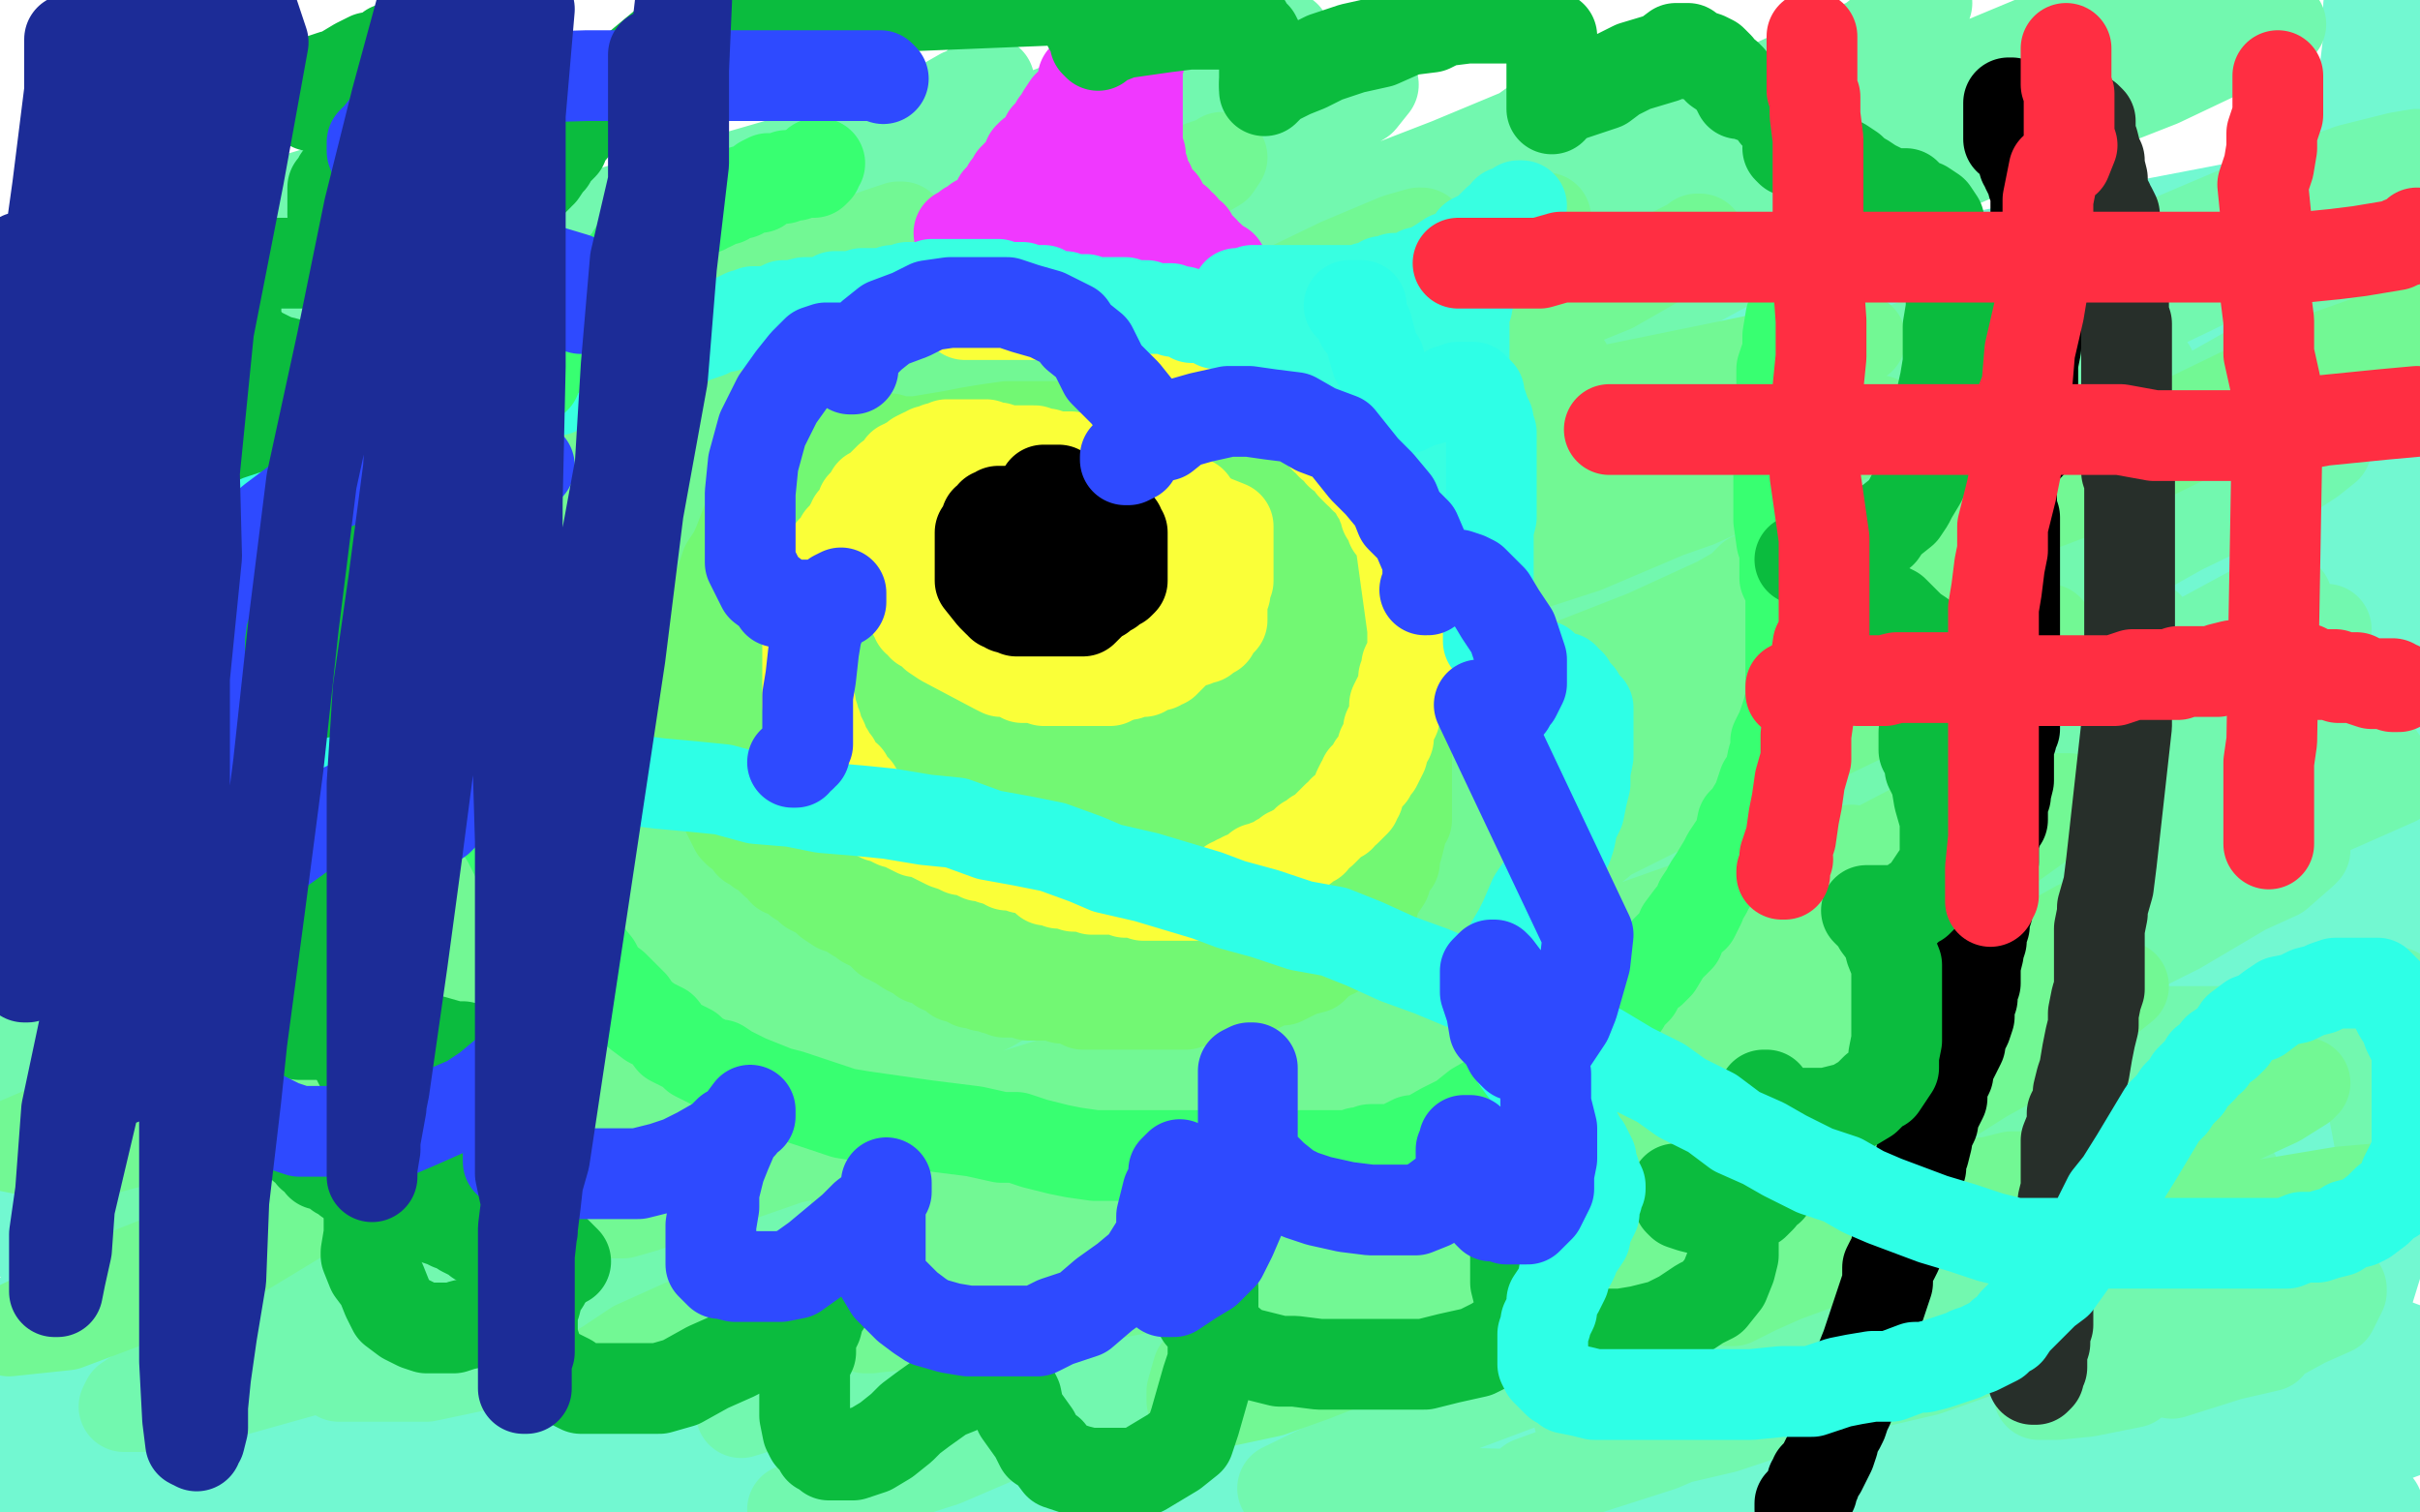
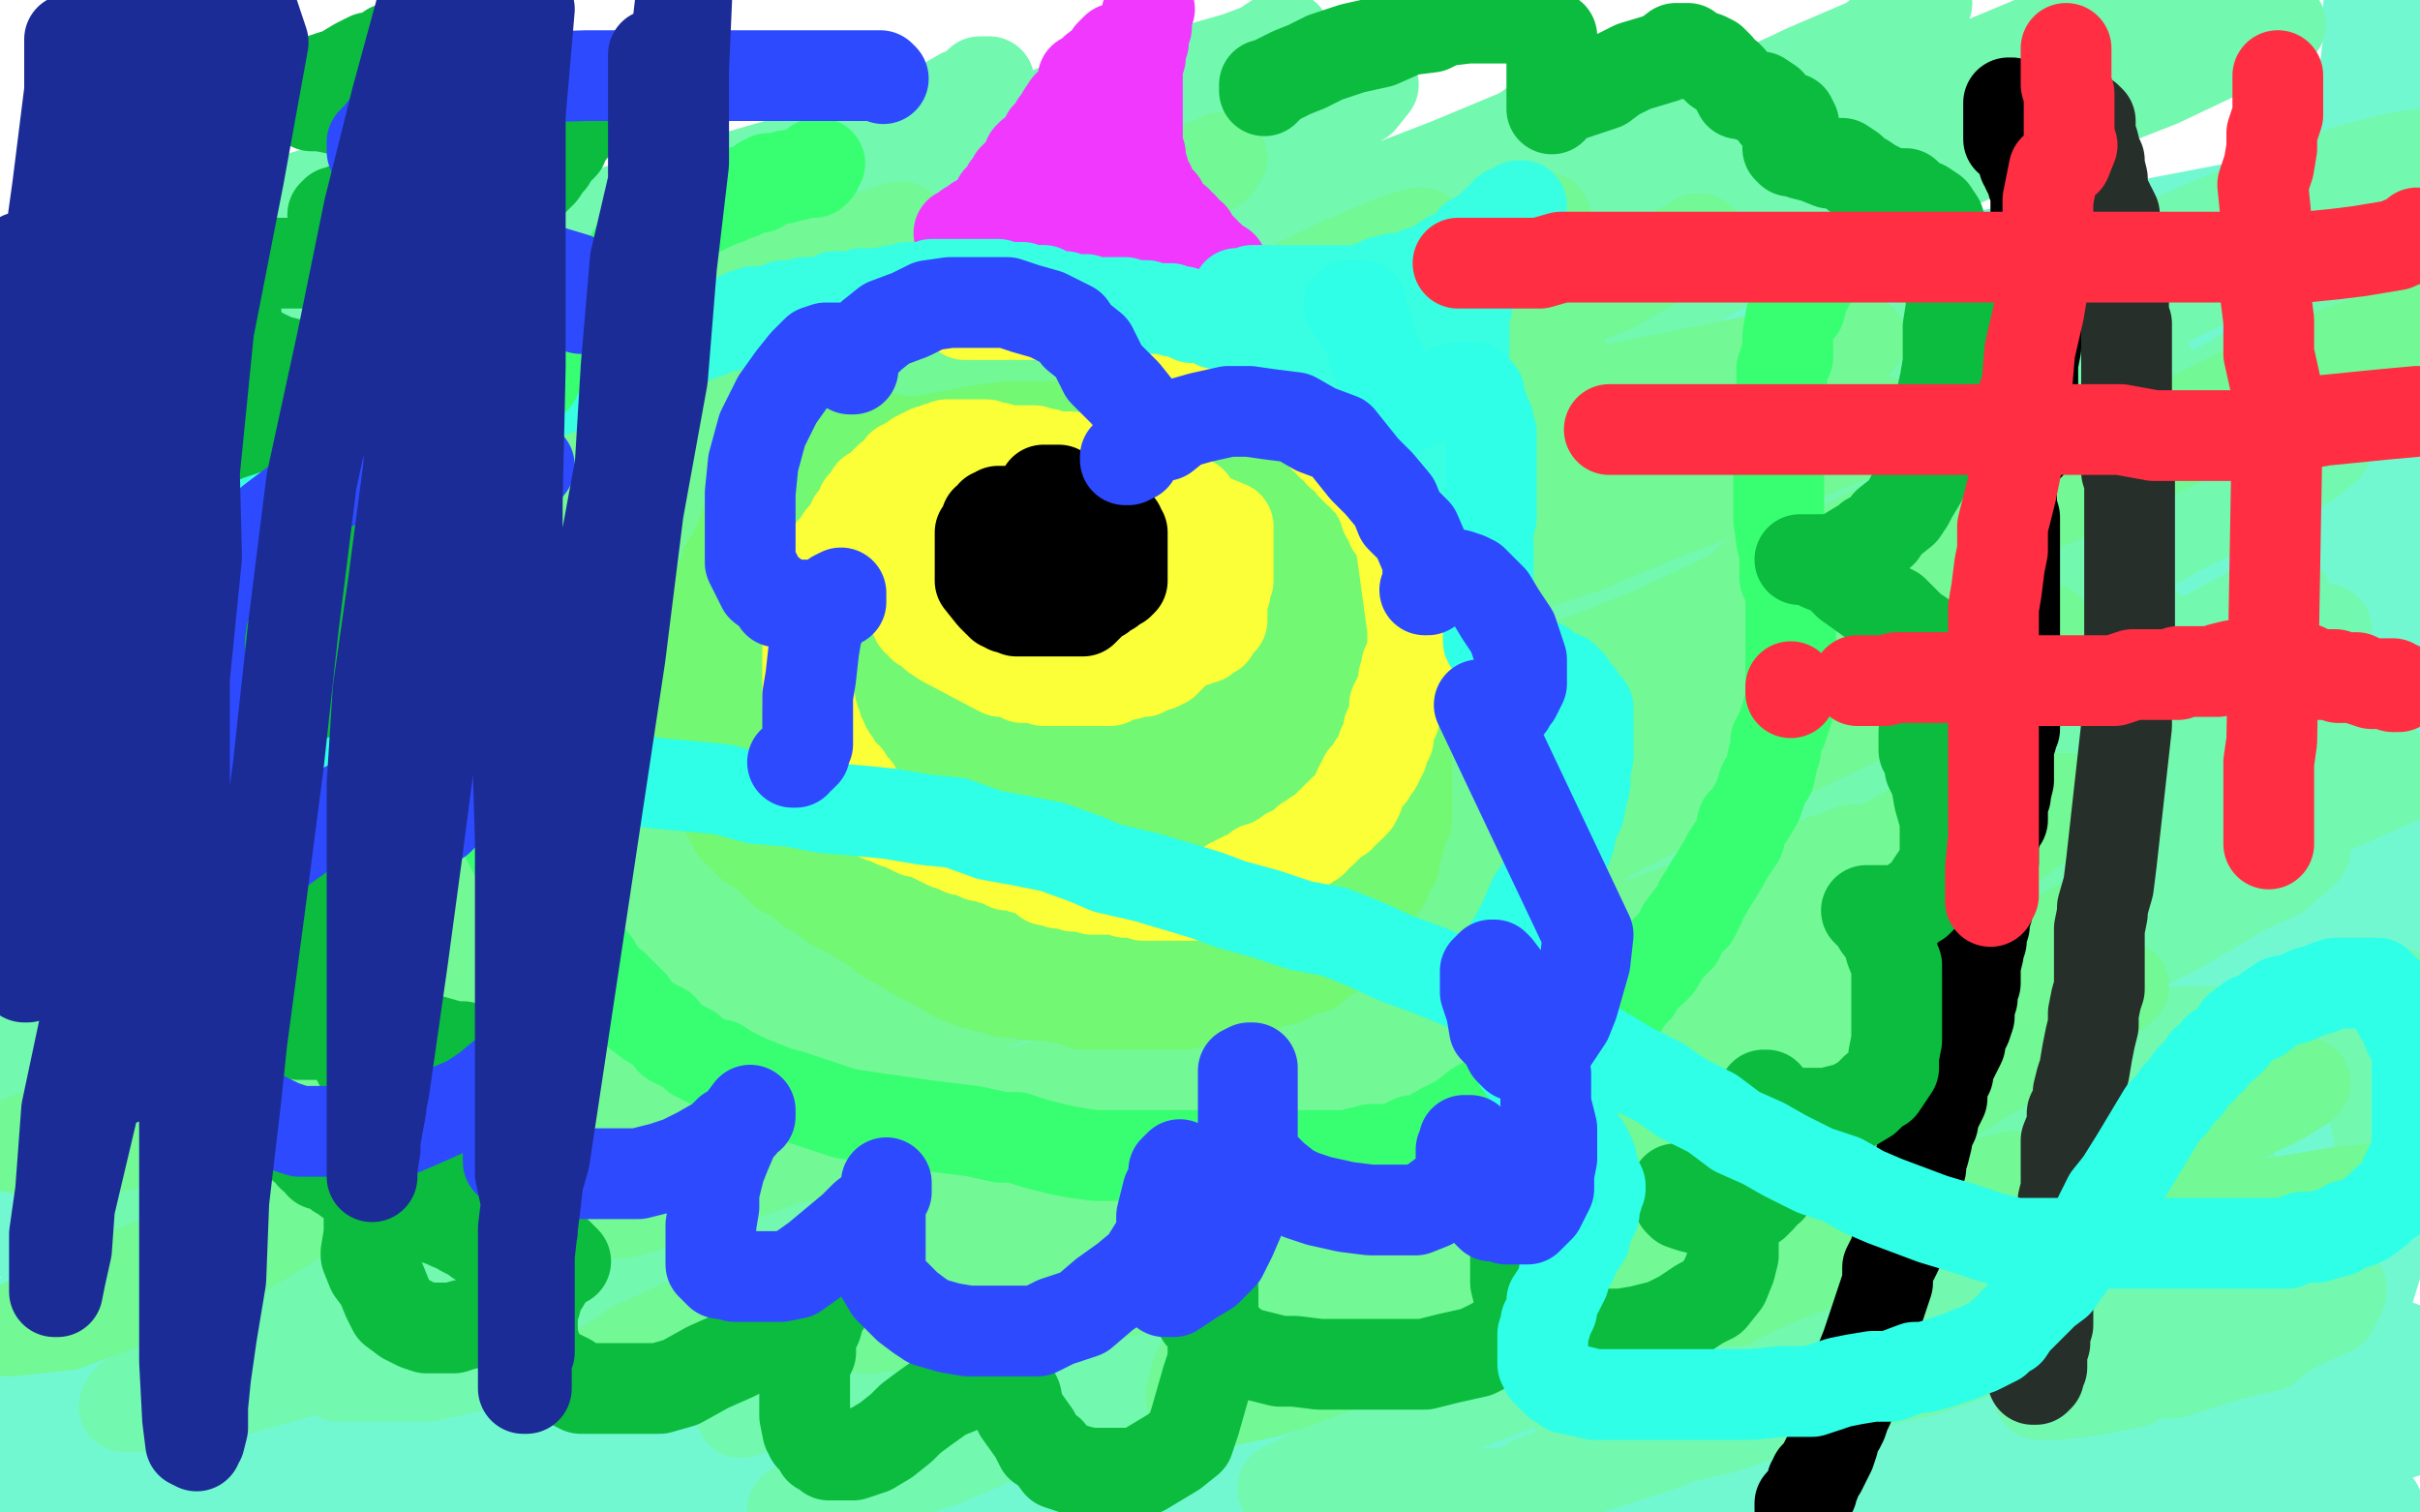
<svg xmlns="http://www.w3.org/2000/svg" width="800" height="500" version="1.1" style="stroke-antialiasing: false">
  <desc>This SVG has been created on https://colorillo.com/</desc>
  <rect x="0" y="0" width="800" height="500" style="fill: rgb(255,255,255); stroke-width:0" />
  <polyline points="62,326 62,327 61,327 61,328 60,329 60,330 59,332 59,333 58,335 58,336 58,337 58,338 58,339 58,340 58,341 58,342 58,343 58,344 58,345 58,346 58,347 58,348 58,349 58,350 58,351 58,352 58,354 59,355 59,356 59,357 60,357 61,359 61,360 62,361 62,362 62,363 63,363 64,364 65,365 65,366 66,366 67,368 69,369 69,370 71,371 73,371 73,372 75,372 76,373 77,373 78,373 80,373 80,374 81,375 82,375 83,375 85,375 86,375 87,375 88,375 90,375 91,375 92,375 93,375 94,375 95,375 96,375 97,374 98,374 100,373 101,373 103,372 104,371 105,370 106,369 108,369 109,369 110,368 111,368 112,368 113,367 114,366 115,366 116,365 117,365 118,364 119,363 120,363 121,361 122,361 123,360 124,360 125,359 126,358 127,357 129,357 129,356 130,355 131,355 132,354 133,352 133,351 134,351 134,350 134,349 134,348 135,347 136,346 136,345 136,344 136,342 136,341 136,340 136,339 136,338 136,337 136,336 136,335 136,334 136,332 136,331 136,330 136,329 136,326 136,325 136,323 136,321 135,319 135,318 134,316 134,315 134,314 132,312 131,310 130,309 129,308 129,307 128,307 128,306 126,305 126,304 125,304 125,303 123,301 121,299 119,298 117,296 115,295 113,294 111,292 109,291 105,289 102,288 100,287 96,285 92,283 87,282 84,280 81,279 79,278 77,277 75,276 74,276 71,275 70,275 69,275 67,275 66,274 64,273 63,273 62,273 61,273 60,272 59,272 57,272 55,272 53,272 51,272 49,272 46,272 44,272 42,272 40,272 38,272 36,272 33,272 32,272 31,272 29,272 27,273 26,273 25,274 24,274 22,274 22,275 20,276 18,276 17,277 16,277 14,279 13,279 12,280 10,281 8,283 7,283 6,285 5,286 3,288 2,291 0,293 3,295 11,284 19,272 29,259 37,248 46,239 48,237 54,233 69,224 83,215 91,209 106,201 119,195 131,191 140,188 148,186 154,184 156,183 157,183 158,182 158,183 153,185 149,189 140,195 130,200 117,207 101,215 81,222 64,228 38,236 19,240 12,243 8,238 21,233 33,228 43,224 55,221 64,218 73,216 78,216 82,215 84,215 84,216 84,218 84,223 79,226 76,227 68,231 59,235 48,240 35,246 24,249 14,252 5,255 2,257 0,258 9,259 23,256 39,253 63,250 92,245 119,242 151,236 183,231 210,227 232,222 244,220 252,218 257,218 244,221 204,226 172,231 126,237 80,243 43,248 8,253 14,254 54,249 84,244 130,236 181,230 238,222 295,214 346,206 392,200 435,195 474,195 499,195 512,195 520,195 522,197 520,201 507,206 489,211 453,220 418,229 371,241 332,250 275,260 221,268 167,274 122,276 84,276 61,276 52,276 50,276 53,274 71,270 117,264 171,258 233,250 309,241 385,228 464,217 538,204 611,191 671,183 717,175 751,172 766,171 771,171 766,172 746,176 703,183 643,189 581,200 502,211 410,222 317,236 216,249 121,256 32,263 42,242 110,232 180,225 242,219 303,219 359,219 403,219 438,223 460,228 468,231 471,233 471,236 464,243 74,299 295,310 251,322 207,333 146,348 86,360 23,373 5,366 64,357 113,350 157,342 196,340 225,337 239,337 246,338 249,340 247,344 237,349 219,355 191,364 157,372 121,383 91,392 69,396 57,399 49,401 49,402 52,401 74,396 110,389 132,383 170,374 211,368 254,361 292,354 322,349 339,347 349,345 355,345 353,347 343,352 321,360 290,369 254,377 210,391 171,402 128,410 98,415 74,418 66,420 63,420 72,420 87,420 99,417 131,412 177,405 223,399 266,393 303,388 329,387 346,387 358,387 361,387 363,387 363,389 355,392 337,397 298,408 252,416 206,424 152,434 89,442 38,450 9,463 54,459 111,453 170,449 221,441 281,430 329,425 369,421 401,419 417,419 424,419 427,419 421,421 404,424 380,428 345,432 291,442 242,448 188,456 135,458 93,460 62,460 50,462 47,463 49,463 60,463 80,463 122,463 176,458 232,452 287,444 343,436 400,428 455,418 509,410 543,408 556,408 573,408 583,408 585,409 586,410 581,413 570,418 548,423 508,429 462,435 411,443 359,450 302,459 249,461 205,461 169,461 146,461 141,461 140,461 148,461 164,461 209,458 266,450 323,441 388,433 448,423 497,411 557,401 603,395 637,391 658,389 668,388 669,388 668,388 653,393 620,404 573,416 518,430 460,447 396,464 336,476 276,484 233,492 201,497 190,498 188,499 190,499 204,499 244,496 301,488 371,477 445,466 518,458 580,450 634,444 677,438 707,433 719,432 722,432 723,432 718,436 698,441 664,452 621,461 595,469 543,484 494,489 473,494 415,493 477,487 547,478 615,468 683,459 740,451 788,443 796,446 750,452 696,460 642,468 585,476 531,484 488,490 453,493 438,494 434,494 436,493 449,490 478,486 519,478 573,470 638,464 698,456 754,448 773,477 715,487 678,490 638,498 631,498 644,496 668,491 677,489 708,485 741,480 767,477 785,474 794,472 799,471 799,472 791,475 774,479 749,485 713,492 676,493 704,485 726,479 742,476 751,473 753,473 747,475 728,481 701,488 676,496 786,498 610,495 656,489 701,483 745,476 782,470 772,469 735,474 689,480 640,488 586,496 459,499 505,492 556,484 611,471 671,463 727,455 779,447 798,453 746,467 686,478 632,484 586,489 541,495 490,491 532,480 574,465 621,451 669,435 716,421 763,407 790,387 732,399 672,412 598,427 527,442 448,453 380,463 324,470 283,477 257,478 250,479 248,479 253,479 272,472 310,465 356,455 414,443 471,430 529,414 585,400 642,387 688,378 729,372 759,365 771,363 775,363 777,363 776,363 766,366 749,374 718,386 681,397 637,408 587,424 540,438 490,450 436,460 390,468 350,473 323,476 311,478 309,478 313,476 325,470 354,466 408,458 471,449 539,437 604,428 669,418 731,409 784,407 444,492 472,485 512,477 556,470 610,462 667,449 719,439 765,432 776,425 732,435 682,447 628,457 568,467 519,475 471,481 436,486 415,489 408,490 407,490 409,490 421,489 442,486 479,481 523,473 569,466 615,460 655,453 688,446 715,441 727,438 733,437 734,437 732,437 716,442 680,451 639,460 592,474 542,490 425,490 477,478 532,461 593,445 637,433 671,422 690,417 699,414 700,413 696,412 666,417 623,425 565,437 508,449 445,462 371,475 297,492 171,493 226,481 286,466 347,449 404,441 461,431 513,421 551,416 572,413 580,410 581,410 571,412 541,419 500,428 454,436 399,450 336,461 278,473 216,483 162,491 119,497 170,495 229,487 294,479 362,470 425,460 481,454 529,448 564,443 585,440 592,439 594,438 588,440 565,446 524,458 480,467 433,481 386,495 388,498 431,492 471,485 506,480 527,477 537,476 539,475 534,477 520,479 494,483 459,489 427,494 389,499 260,496 262,495 264,493 266,492 267,491 268,490 270,489 272,488 276,488 282,488 291,486 302,485 316,483 327,482 338,480 348,480 353,480 358,479 424,496 462,489 491,484 511,477 519,474 519,473 518,473 517,473 505,473 472,473 429,479 381,485 324,491 117,490 164,477 225,460 266,451 326,436 375,426 417,417 451,412 470,408 478,408 474,410 463,416 436,426 392,438 342,450 301,461 273,468 221,480 169,494 41,499 51,494 70,487 114,476 166,466 225,455 280,443 337,433 387,421 422,416 443,412 451,408 453,408 439,409 401,416 355,424 322,430 260,441 198,449 138,460 89,465 52,471 33,475 23,476 21,476 29,476 48,474 88,469 132,459 187,447 241,439 301,427 353,417 402,407 442,403 452,401 458,400 461,400 459,401 451,406 429,410 385,421 363,427 330,434 273,440 208,449 146,459 92,465 41,469 8,469 2,457 26,450 62,441 95,432 128,425 163,420 195,415 210,414 222,412 226,412 221,414 204,422 168,431 124,443 69,459 16,473 36,494 79,489 117,483 146,480 168,476 179,475 181,475 176,475 160,476 134,481 96,487 67,490 37,495 16,498 16,496 45,492 72,486 103,479 130,471 154,468 165,465 171,463 173,462 167,464 153,466 121,470 92,474 63,479 25,486 0,490 14,481 50,472 88,465 126,456 162,447 192,442 208,438 218,433 221,433 218,433 204,436 175,437 143,442 117,445 87,450 57,455 32,457 15,457 5,457 1,443 15,438 32,433 38,432 51,430 57,429 58,429 56,430 50,434 36,438 11,444 46,439 69,436 83,433 94,431 99,430 100,430 101,430 98,430 88,430 77,433 63,436 50,438 37,439 26,442 18,443 14,444 13,444 24,442 46,436 87,429 125,420 166,410 204,403 240,394 265,386 271,384 279,380 284,376 283,374 278,374 265,374 242,374 207,377 168,381 132,388 92,393 54,398 22,404 0,403 31,394 61,386 89,377 111,373 141,368 162,364 175,362 186,359 190,359 191,359 185,359 176,362 151,366 113,371 82,380 48,383 16,388 33,380 71,371 113,357 152,346 183,336 212,331 235,325 248,322 253,321 253,320 252,320 242,321 214,325 177,329 137,334 99,340 56,347 18,353 5,355 32,348 60,340 87,333 115,327 134,321 148,318 161,316 169,314 174,313 176,313 172,315 158,317 140,321 103,326 67,333 30,339 10,331 43,322 74,314 104,305 127,299 144,294 155,292 159,290 160,290 156,290 144,293 124,295 95,300 81,302 56,304 29,309 5,312 2,309 24,303 52,295 65,290 85,284 96,280 107,277 111,275 112,274 107,274 93,275 76,278 54,283 27,289 10,294 23,303 49,299 69,298 74,297 85,297 88,297 89,297 88,297 78,300 61,394 58,394 42,398 40,398 29,400 12,402 6,405 2,406 8,406 21,406 35,406 44,406 52,405 65,400 75,398 79,396 80,396 80,395 72,395 62,395 47,395 29,397 15,400 12,413 45,413 76,414 100,412 124,409 135,409 139,409 140,410 140,411 132,415 128,415 96,423 52,430 0,440 18,429 44,420 70,412 87,405 91,399 101,395 105,394 103,394 93,397 80,400 71,405 71,406 61,407 50,412 39,416 33,417 31,419 33,419 47,417 64,414 94,408 127,401 149,395 188,384 227,373 252,365 275,357 281,355 276,355 248,357 213,362 167,370 110,380 53,390 1,400 36,396 93,388 152,380 209,372 255,366 303,360 313,358 345,353 368,352 390,352 400,352 405,352 407,352 406,352 399,355 385,359 361,364 332,369 304,376 278,379 264,379 260,379 270,379 294,377 340,369 394,361 451,351 508,343 568,335 624,327 681,318 727,311 762,307 779,306 785,306 781,309 769,312 746,321 709,336 657,350 605,360 553,372 492,389 421,399 348,410 286,418 232,420 188,420 166,420 157,420 156,420 159,419 172,415 201,410 236,405 290,397 353,387 418,378 480,368 535,360 591,352 629,348 657,348 667,348 670,349 670,352 661,360 633,367 586,381 528,395 465,412 393,430 325,438 269,446 223,452 203,452 191,453 189,453 192,449 204,443 223,436 225,436 259,427 330,414 390,402 455,389 484,386 519,381 564,379 588,376 589,375 585,377 580,380 555,386 517,393" style="fill: none; stroke: #72f8d1; stroke-width: 30; stroke-linejoin: round; stroke-linecap: round; stroke-antialiasing: false; stroke-antialias: 0; opacity: 1.0" />
  <polyline points="473,401 424,409 368,415 308,427 251,433 201,435 167,435 151,435 146,435 148,435 157,434 185,426 237,416 308,406 395,394 474,384 558,370 623,360 683,349 751,341 535,359 260,402 206,410 182,413 175,414 179,414 193,414 226,412 278,404 340,393 414,382 479,370 534,358 600,343 641,333 693,323 733,316 752,313 760,312 761,312 758,312 744,315 728,320 709,324 654,336 594,351 525,366 458,374 399,380 347,386 311,388 297,388 296,388 296,386 305,383 335,376 381,368 447,353 523,340 605,329 679,314 750,299 799,297 731,312 657,327 577,345 495,362 399,381 309,396 227,410 162,418 780,291 654,312 578,325 496,338 409,347 323,352 245,354 179,354 137,353 121,351 120,350 119,349 124,345 141,339 190,329 249,321 326,308 405,295 478,282 555,269 609,261 663,252 703,247 728,247 738,247 741,248 734,253 712,258 669,266 621,281 558,296 485,307 419,320 354,330 319,334 243,347 170,355 114,359 80,361 65,361 62,360 66,356 82,351 127,348 189,339 263,329 341,318 426,304 507,295 586,282 659,274 718,272 757,272 779,272 785,273 782,276 768,280 732,289 697,294 645,304 572,315 504,326 453,330 452,330 441,332 422,334 419,335 420,335 433,335 473,330 533,322 609,309 683,294 754,281 765,259 694,272 618,283 553,293 491,299 449,301 438,301 430,301 429,301 430,299 436,296 453,288 491,279 539,265 599,250 657,236 715,219 772,207 708,206 764,194 698,207 625,222 548,237 466,255 378,269 297,280 221,290 162,297 110,302 105,304 103,304 104,303 108,301 123,293 167,280 223,263 289,246 369,224 449,199 535,177 617,157 697,139 755,125 787,120 787,128 737,144 676,161 615,177 540,199 471,219 397,241 330,260 261,277 199,286 147,296 112,301 97,303 91,304 90,304 91,303 102,296 133,287 180,273 238,254 310,239 386,224 466,208 547,195 621,182 686,171 738,163 773,158 788,157 792,157 792,158 789,161 781,165 756,177 703,193 637,210 566,223 492,238 418,253 361,261 299,270 249,270 227,270 220,270 220,269 221,267 243,257 291,241 355,222 434,207 522,186 615,164 701,143 769,131 738,146 667,159 593,174 531,184 465,197 441,200 402,203 400,203 399,203 400,203 407,198 428,188 472,174 527,160 594,141 673,121 758,103 778,99 703,119 634,140 546,163 473,169 407,182 404,182 398,183 362,188 338,191 324,191 318,191 317,191 317,190 327,183 364,168 417,154 486,135 563,110 654,85 748,67 728,147 659,168 584,193 513,203 458,213 426,218 403,221 398,221 402,221 414,219 439,217 488,209 545,201 600,201 656,201 717,201 778,201 768,258 689,272 599,285 511,298 432,314 369,326 315,334 275,340 256,343 261,342 295,334 342,324 387,320 447,310 504,302 561,294 609,288 652,282 676,279 687,277 689,276 685,277 659,280 613,288 554,296 489,304 430,310 359,319 297,325 241,327 194,329 166,329 155,329 152,329 152,328 156,324 165,319 187,313 233,306 284,298 344,287 401,281 455,273 512,265 560,259 597,258 619,258 629,258 630,258 625,258 607,263 569,271 526,278 474,288 426,294 369,302 315,308 259,314 208,318 166,320 141,320 132,320 131,320 141,319 167,315 210,309 258,303 310,291 367,281 430,273 478,267 524,261 559,256 586,256 603,256 613,257 618,258 621,261 623,262 625,265 629,269 638,275 645,278 662,281 686,284 713,288 741,288 769,288 794,288 787,318 765,334 747,349 736,362 723,377 716,388 712,399 710,409 710,412 710,416 710,419 710,421 711,421 711,417 711,412 711,406 711,398 709,388 708,377 708,365 708,355 710,346 711,344 715,336 720,327 724,321 728,317 731,313 732,313 733,313 735,314 735,318 736,325 736,328 737,331 737,345 737,366 739,394 740,420 740,445 740,465 740,484 738,498 742,490 747,472 755,444 762,424 769,396 775,369 778,348 784,328 786,310 789,297 789,286 789,278 789,275 789,274 789,273 789,276 789,284 789,292 789,303 789,317 789,328 789,342 787,363 785,373 783,387 781,398 777,408 773,421 771,429 769,436 767,441 766,444 765,445 765,441 764,431 764,422 764,410 765,396 769,380 775,363 784,342 790,325 798,378 792,395 787,414 783,427 780,438 778,447 776,454 774,458 772,461 772,460 772,456 772,448 772,441 773,429 776,416 779,404 781,399 784,384 786,370 789,360 789,356 790,355 790,350 791,348 791,351 790,364 788,371 788,382 784,393 783,407 781,416 779,430 777,441 775,451 775,458 775,463 775,466 775,467 775,462 776,455 776,445 776,435 776,424 776,423 776,413 777,396 777,376 778,361 778,354 778,334 776,313 774,292 773,272 773,252 773,237 765,164 764,163 766,165 768,167 770,175 770,189 771,200 771,219 768,243 765,266 761,280 758,293 757,295 755,300 752,310 752,314 750,317 750,308 754,294 756,279 761,247 766,217 772,177 777,142 777,108 777,89 778,71 781,45 781,30 783,13 783,2 795,0 798,13 799,233 797,244 796,254 795,262 793,268 792,274 790,276 789,279 789,280 789,281 788,278 788,271 788,259 788,247 788,230 789,212 789,184 791,164 792,146 795,128 796,110 796,99 798,91 799,84 796,157 795,175 790,202 787,226 782,250 778,263 773,274 766,289 761,303 757,313 755,320 752,323 751,325 750,326 749,325 747,322 743,312 743,305 742,299 742,277 742,254 742,233 742,218 741,211 741,207 740,205 738,208 737,213 736,219 735,226 732,236 732,248 732,262 732,265 732,270 733,273 734,279 734,283 734,286 735,287 736,282 737,273 739,269 740,259 741,246 742,232 743,222 745,208 746,197 747,188 747,182 747,179 746,177 745,176 742,178 739,182 732,189 722,197 714,204 700,217 695,223 681,234 669,242 659,252 650,259 644,265 642,267 642,268 642,270 647,270 658,269 673,264 687,259 702,253 714,246 722,240 726,239 727,237 724,236 712,238 686,242 656,247 615,256 574,265 530,275 487,281 441,288 404,294 362,294 320,294 289,293 256,286 236,279 227,273 219,267 216,262 214,257 213,252 213,247 213,243 214,240 217,236 218,235 219,234 219,233 215,233 204,236 186,241 166,246 150,250 141,256 140,256 145,259 153,260 154,260 182,256" style="fill: none; stroke: #72f8d1; stroke-width: 30; stroke-linejoin: round; stroke-linecap: round; stroke-antialiasing: false; stroke-antialias: 0; opacity: 1.0" />
  <polyline points="78,56 77,59 77,59 76,60 76,60 76,61 76,61 75,63 75,63 74,63 74,63 73,65 73,65 68,70 68,70 65,72 65,72 59,77 59,77 54,82 54,82 51,84 51,84 48,88 48,88 45,89 45,89 44,91 44,91 47,88 56,84 57,83 62,81 70,74 84,72 90,68 110,62 126,59 131,56 141,52 147,50 150,49 144,49 137,52 131,55 124,60 117,64 111,72 99,79 96,82 88,89 78,96 64,106 55,113 46,118 41,123 39,127 38,127 38,128 38,127 43,124 50,119 66,110 87,99 113,90 123,81 133,70 152,61 169,49 180,45 189,39 197,34 200,31 201,31 200,31 192,36 183,44 164,55 138,66 105,82 68,101 32,120 1,134 27,152 69,137 115,119 165,99 218,82 266,64 311,51 350,36 381,27 409,19 417,16 422,13 424,12 425,12 423,12 417,16 396,24 360,35 330,43 290,57 256,69 219,86 191,96 159,110 125,121 106,132 103,137 103,139 105,139 109,139 119,132 129,124 147,113 168,101 203,82 227,71 228,71 256,59 290,44 311,35 318,31 326,28 327,27 324,27 320,32 293,44 248,57 199,71 141,86 80,100 25,117 23,128 57,119 90,109 129,98 165,87 206,79 234,69 264,63 282,56 297,51 306,49 309,47 303,50 290,58 271,68 236,85 204,101 172,117 126,139 80,161 35,180 0,204 48,184 109,160 168,137 225,114 284,87 338,66 384,54 424,39 445,30 453,28 454,28 450,33 430,45 386,71 333,94 281,117 220,142 157,172 104,195 47,218 36,226 27,231 4,241 12,239 44,225 72,215 110,198 152,181 197,163 251,140 299,120 353,100 400,82 448,66 479,54 503,44 510,39 511,39 512,39 512,41 506,46 495,53 466,65 420,87 375,103 327,123 276,141 228,163 180,183 138,197 117,205 111,207 109,210 110,210 122,210 147,201 182,192 230,174 281,156 340,133 401,107 463,82 520,57 574,34 597,23 618,14 632,3 637,1 636,3 628,12 595,24 547,46 493,69 434,97 372,122 312,154 249,187 206,208 177,224 145,240 128,251 121,255 119,258 126,254 144,246 173,234 208,220 248,199 297,174 343,150 400,125 459,100 518,74 577,51 633,30 681,10 754,8 714,27 663,47 598,76 538,90 465,119 395,143 312,167 254,184 194,196 163,209 123,224 100,231 90,239 84,241 83,243 84,242 91,239 103,235 118,229 136,220 165,208 197,194 231,180 271,165 311,148 353,130 393,113 433,98 467,85 500,75 520,69 529,67 533,66 531,67 520,75 493,90 454,103 403,123 347,146 290,169 230,186 173,209 120,230 74,249 43,263 24,272 17,277 14,280 16,280 29,280 57,271 96,258 139,243 181,225 231,209 280,187 328,167 376,149 413,132 445,118 467,112 476,110 478,109 476,111 469,117 456,126 425,143 388,162 344,186 293,211 244,239 194,268 146,290 103,312 63,329 31,343 11,350 2,354 12,347 47,333 89,315 137,297 185,277 244,256 307,244 366,219 428,191 482,168 527,152 563,140 583,134 589,133 589,132 590,132 588,136 578,143 553,154 531,165 472,193 415,218 350,248 293,278 233,312 173,344 111,374 60,397 20,414 28,395 62,382 104,367 156,342 210,315 266,292 323,265 375,236 424,209 468,185 503,167 529,154 545,147 552,143 554,142 552,145 542,153 522,165 487,182 450,201 403,227 341,257 284,282 225,307 169,330 126,350 86,367 62,378 52,382 47,384 47,385 50,383 59,375 92,361 141,347 189,333 241,317 311,288 387,255 455,222 511,199 557,179 580,170 592,164 594,164 594,163 593,164 582,172 559,185 531,201 526,203 482,223 426,243 366,278 304,308 249,342 197,371 162,389 135,403 123,411 118,415 125,411 144,400 182,379 205,371 253,349 302,321 324,315 328,312 330,310 356,295 400,269 435,250 459,235 471,229 476,226 476,225 473,227 463,233 442,246 407,262 400,268 378,280 343,299 289,328 229,358 172,388 120,417 90,434 60,452 48,459 42,463 41,465 47,465 66,463 116,449 172,428 242,404 320,378 387,349 451,326 513,302 573,273 623,252 664,233 691,218 702,211 710,207 701,209 674,219 637,236 589,256 536,272 471,298 399,325 329,349 268,365 215,388 172,405 143,417 130,425 124,429 123,429 126,429 137,424 166,413 214,395 267,377 329,351 381,337 440,316 495,302 551,281 559,279 576,271 610,259 631,248 641,246 644,245 639,251 630,259 619,264 586,278 543,298 492,318 433,341 368,369 315,386 251,409 195,428 154,439 126,449 114,454 113,455 112,455 120,455 141,455 179,447 231,435 292,418 356,401 424,384 485,367 540,355 604,336 662,319 245,467 485,393 523,380 568,365 607,354 630,343 643,339 649,336 644,340 623,350 591,366 558,382 510,402 467,421 414,442 361,462 312,483 262,499 298,487 346,467 404,448 454,434 463,432 481,427 534,411 583,397 616,390 632,388 639,387 640,386 637,386 630,391 612,402 577,418 545,435 507,456 467,471 424,492 499,494 549,478 600,456 643,436 678,420 699,411 711,401 712,397 711,397 707,397 699,401 688,405 673,413 660,418 649,424 628,434 617,440 607,446 603,449 601,451 600,451 602,450 610,445 621,441 642,434 665,425 675,420 696,412 717,400 725,397 727,395 735,391 738,390 739,389 733,393 722,400 701,411 685,419 656,431 627,443 616,447 593,457 575,465 563,469 553,473 550,474 548,475 550,475 560,471 578,464 601,455 627,445 631,443 639,438 657,428 671,419 677,412 683,406 688,401 691,397 691,396 690,395 682,394 669,394 644,396 635,399 609,406 570,417 536,430 508,438 470,445 444,448 430,451 424,453 425,453 435,448 465,439 506,428 554,414 604,398 654,384 701,368 737,357 774,346 790,336 761,348 755,349 726,363 681,380 633,398 586,414 541,430 513,440 488,446 473,447 467,448 463,448 462,447 464,441 471,434 489,425 515,413 547,395 582,378 620,357 653,341 688,323 720,307 742,294 753,289 761,282 762,281 759,281 743,283 719,294 686,305 646,322 614,336 591,346 571,353 563,356 555,359 531,363 518,368 515,370 516,368 528,363 562,351 605,335 652,319 700,297 749,277 792,258 783,245 732,263 679,282 626,300 579,314 519,326 486,333 470,337 457,338 444,340 438,340 436,340 436,339 438,334 446,324 458,314 520,279 556,258 597,235 632,214 673,193 711,174 740,161 755,154 765,149 767,148 768,148 769,148 764,152 750,161 721,175 689,193 660,205 623,218 583,237 545,254 506,269 472,279 439,286 417,292 402,293 395,293 392,293 391,293 392,289 396,283 406,275 423,266 454,254 484,240 516,222 546,204 576,189 598,174 614,167 625,159 631,155 624,158 607,169 572,185 540,204 504,224 467,243 435,255 414,264 374,285 342,299 331,304 326,306 319,308 317,308 319,307 329,299 348,288 386,269 426,254 464,233 507,213 555,189 595,172 635,155 667,140 693,131 704,125 709,122 711,122 709,123 700,131 687,139 657,153 628,169 587,188 542,210 509,226 472,243 424,265 391,283 364,296 351,304 346,308 344,309 348,308 360,303 386,291 432,271 480,249 540,223 599,200 653,171 702,146 748,120 786,99 790,109 752,130 706,150 656,170 607,190 559,212 509,228 458,246 411,260 372,271 339,280 315,285 302,288 294,289 290,289 289,289 292,286 300,281 314,275 341,263 370,249 404,237 438,222 476,203 516,186 556,169 591,153 623,139 647,126 661,117 671,109 674,106 670,107 660,113 637,123 594,138 546,158 498,180 442,201 383,222 324,245 269,262 248,264 225,272 211,276 205,277 212,276 228,270 270,257 315,241 365,221 421,200 483,177 542,151 602,126 661,103 709,83 749,66 777,56 793,52 799,51 798,54 788,62 767,75 724,96 678,118 627,136 568,162 506,185 444,213 380,236 333,250 317,254 278,265 236,276 208,285 191,290 188,291 189,291 204,283 231,268 263,255 298,237 336,216 377,190 418,169 464,147 507,121 545,102 578,84 605,69 627,57 639,51 644,47 645,46 638,49 621,57 580,76 540,97 492,115 445,131 387,160 328,186 267,205 208,232 157,253 119,269 112,270 104,274 95,278 93,280 92,280 93,280 102,275 116,272 118,271 127,266 154,252 189,236 229,217 272,197 318,177 358,158 398,141 430,127 453,118 463,113 465,112 465,114 459,123 445,134 409,155 395,160 326,193 321,194 320,194 323,188 331,179 347,167 372,149 405,126 416,120 417,119 422,117 440,115 449,115 454,115 456,116 456,120 452,130 442,142 430,152 399,174 355,200 312,217 290,231 242,251 194,271 154,291 111,308 71,323 33,334 4,344 2,347 39,334 86,320 134,304 186,290 244,274 304,261 359,249 387,241 430,223 463,215 475,211 481,210 481,214 471,222 444,235 423,246 377,264 327,284 278,306 230,326 185,344 150,362 116,375 90,384 77,388 97,380 137,363 185,343 243,322 302,298 364,271 431,251 498,230 554,205 604,189 641,174 666,168 672,166 673,166 668,170 645,183 599,205 548,228 486,253 430,276 375,310 313,338 256,365 205,386 169,396 159,399 164,399 175,397 203,390 239,379 284,365 331,350 389,335 448,316 506,300 564,279 612,263 660,245 697,228 726,214 748,204 755,200 756,198 755,198 748,200 724,213 704,222 669,240 652,250 579,281 509,307 440,333 381,356 321,382 267,394 222,405 195,414 180,418 177,419 176,419 181,419 195,412 230,396 278,378 329,357 390,334 450,309 514,283 572,266 636,247 686,231 733,217 744,215 753,212 766,208 769,208 768,209 756,220 731,237 693,256 650,278 601,302 553,322 501,349 453,369 408,389 370,405 333,422 320,427 306,433 300,436 299,437 319,432 375,411 434,390 495,367 555,339 611,316 662,292 708,272 730,258 741,252 744,250 742,254 736,258 711,270 672,293 626,319 577,345 528,374 479,399 435,424 400,445 374,455 356,461 350,466 348,467 352,467 363,464 390,455 431,443 470,430 515,417 565,401 612,389 659,375 695,364 729,352 754,346 765,343 769,342 770,342 767,347 754,355 732,368 481,451 479,451 481,451 487,446 506,438 543,423 583,408 623,389 670,375 718,359 755,343 792,328 770,338 727,356 685,373 642,391 502,447 494,450 486,453 484,453 483,453 485,453 493,450 505,446 524,444 551,439 565,437 582,434 596,432 608,430 615,429 620,428 621,427 617,428 607,433 594,438 581,444 567,449 553,454 541,458 531,463 527,465 523,466 522,468 522,469 531,467 543,463 567,457 595,449 621,437 647,426 670,417 686,409 700,400 709,396 712,393 714,391 707,392 694,398 675,406 652,417 626,427 602,438 576,449 562,458 550,465 540,470 538,473 536,475 538,476 546,476 547,476 549,476 568,467 591,459 617,450 634,443 647,437 659,431 667,426 673,424 675,423 671,423 659,429 645,435 621,444 596,454 580,462 559,470 539,479 523,486 512,490 505,492 502,493 506,490 517,486 540,479 570,472 603,461 637,453 668,442 698,436 724,433 743,428 755,427 766,426 772,426 773,426 774,426 774,427 771,433 762,437 751,443 750,444 750,445 737,448 718,454" style="fill: none; stroke: #72f8af; stroke-width: 30; stroke-linejoin: round; stroke-linecap: round; stroke-antialiasing: false; stroke-antialias: 0; opacity: 1.0" />
  <polyline points="705,457 690,460 680,461 676,461 675,461 674,461 675,459 681,454 691,448 708,441 729,430 758,418 775,407 790,395 780,342 749,341 713,341 677,341 643,341 607,341 581,339 566,337 559,336 556,334 556,331 568,324 586,316 615,306 638,295 656,288 667,281 674,276 676,273 677,272 677,271 677,270 671,269 666,269 651,269 637,269 615,269 595,269 574,270 554,270 532,270 510,270 483,268 464,264 443,260 413,253 387,245" style="fill: none; stroke: #72f8af; stroke-width: 30; stroke-linejoin: round; stroke-linecap: round; stroke-antialiasing: false; stroke-antialias: 0; opacity: 1.0" />
  <polyline points="165,113 167,113 167,113 179,109 179,109 192,106 192,106 232,91 232,91 218,99 213,104 203,109 193,116 188,121 185,123 189,123 196,119 205,116 215,113 228,109 245,105 265,97 285,90 313,82 332,78 354,72 365,69 375,67 378,67 379,67 376,69 367,75 346,84 315,96 312,97 291,105 265,116 263,116 242,128 221,140 208,150 202,155 201,157 201,160 201,161 203,163 211,164 225,164 242,164 267,157 287,150 309,144 339,138 360,129 364,127 379,121 400,112 415,104 433,97 446,91 457,86 465,80 468,79 470,77 469,77 462,79 443,87 414,101 379,118 341,137 318,146 289,158 246,179 233,185 202,202 170,217 151,228 141,235 132,242 129,244 128,246 128,247 129,247 136,247 149,242 167,235 190,229 221,217 235,212 257,202 291,189 322,177 339,172 362,164 393,154 407,149 425,142 435,140 442,138 439,138 426,139 406,148 367,159 325,172 286,185 236,199 188,215 141,231 96,244 57,259 23,272 20,292 58,283 97,274 141,263 183,249 224,238 263,227 297,216 314,211 336,203 348,198 358,194 361,194 357,197 345,205 326,214 294,230 261,248 222,265 181,285 141,302 107,316 75,330 50,338 38,342 31,345 30,345 32,345 278,267 303,261 314,256 341,245 361,236 368,232 365,232 352,234 323,246 284,259 236,279 185,300 137,320 89,342 43,362 3,379 23,383 57,374 68,372 84,365 99,360 146,347 188,331 224,321 260,310 278,303 291,299 298,297 302,296 302,298 299,303 288,310 267,323 234,345 191,363 140,383 108,397 70,420 22,438 3,440 45,420 106,396 132,387 186,364 240,339 294,308 346,283 384,262 414,244 427,237 432,233 433,233 431,233 419,240 390,254 379,260 342,276 293,302 244,329 192,356 171,365 158,373 142,380 134,386 131,389 134,389 145,384 172,372 210,353 245,336 293,312 342,292 400,269 459,245 521,222 577,199 628,177 674,157 722,139 757,122 785,112 795,109 798,108 794,109 793,113 772,124 737,138 702,155 691,161 654,175 603,195 570,206 560,211 532,217 517,224 510,224 521,219 544,210 568,199 575,195 579,191 605,183 626,172 642,164 652,161 658,157 661,155 656,155 645,161 624,174 588,192 553,213 509,237 463,261 414,287 368,309 327,333 285,352 250,369 229,379 215,388 207,393 202,397 201,399 200,399 200,400 200,401 206,401 213,399 224,395 238,391 261,383 288,377 322,366 358,355 399,346 447,332 488,321 532,309 566,297 595,287 607,283 612,281 605,285 587,293 550,306 505,324 454,344 406,364 355,386 307,407 264,424 230,436 210,445 201,451 196,454 195,454 196,454 206,454 228,451 264,440 303,429 347,418 394,404 450,385 505,369 555,355 608,335 645,322 656,318 678,311 687,306 692,304 689,307 676,314 654,326 612,340 570,355 522,371 475,385 428,400 383,414 347,423 317,430 298,435 288,439 286,439 287,439 298,438 310,435 329,433 361,429 391,423 419,416 446,410 474,402 502,393 516,390 524,386 539,381 546,379 547,379 543,379 530,382 515,391 493,405 622,363 643,354 656,347 666,342 667,342 660,343 647,349 627,357 590,372 561,384 529,398 497,410 471,422 448,431 437,436 427,438 422,439 424,439 433,437 449,433 469,428 502,417 527,411 548,402 579,391 593,388 606,385 615,380 619,379 619,378 616,378 608,382 591,390 568,399 541,412 510,425 483,436 457,446 434,455 420,460 406,463 398,463 395,463 394,463 394,460 396,453 407,441 422,429 450,407 486,383 528,357 571,336 604,315 637,295 661,282 675,272 682,267 684,264 678,264 662,270 630,282 590,299 545,317 497,337 450,349 402,367 360,380 319,391 297,397 287,398 284,399 283,399 285,397 295,391 307,386 312,381 341,368 375,354 409,339 441,325 468,310 495,297 519,286 528,279 534,274 537,270 537,269 536,267 531,267 517,267 498,270 470,278 431,291 391,304 349,319 310,332 262,350 223,363 200,371 175,377 156,381 148,382 145,382 144,382 150,377 169,368 196,354 210,350 213,349 223,344 262,328 306,304 344,285 371,268 381,261 390,255 394,251 387,251 370,258 331,271 286,286 247,301 199,317 171,327 162,332 141,341 118,351 105,356 102,358 101,359 106,359 122,351 136,346 160,335 192,321 240,301 283,281 329,259 367,236 408,211 438,193 469,173 487,157 504,144 512,132 517,125 518,122 518,121 516,122 506,129 492,139 470,155 439,175 411,196 383,213 356,222 320,240 292,250 271,261 258,264 251,268 246,270 247,270 253,266 263,262 276,256 288,252 302,249 316,244 330,241 338,238 344,235 353,231 361,228 367,224 371,221 372,220 372,219 372,218 372,217 367,216 360,216 348,216 332,220 304,228 275,238 248,245 217,253 190,261 178,265 172,267 170,267 171,267 177,263 198,253 227,241 259,227 293,213 328,198 351,187 375,178 386,173 392,169 394,168 389,169 376,173 345,184 309,195 267,208 229,217 195,228 170,234 161,237 157,237 155,238 155,237 161,233 174,225 190,216 225,197 252,182 277,169 288,164 298,154 309,145 317,137 328,129 333,123 336,118 337,115 337,113 331,113 320,113 310,117 305,121 285,129 254,138 222,152 185,167 152,177 115,190 81,205 53,213 38,219 26,225 19,228 14,230 15,229 21,225 33,220 50,212 70,203 102,189 129,176 152,167 176,154 194,145 213,137 224,130 232,126 236,123 234,127 224,132 206,140 177,152 145,166 122,174 118,176 98,181 75,189 61,192 54,194 51,195 57,191 70,184 91,174 121,160 150,146 179,130 214,116 237,106 259,94 277,86 288,80 294,78 298,75 297,75 291,77 277,82 257,89 244,95 223,105 205,112 185,121 180,123 159,132 148,136 139,140 133,142 132,144 131,144 135,143 143,137 151,132 163,124 174,116 186,106 197,97 209,91 223,81 236,74 239,72 243,72 243,74 241,80 232,88 224,96 209,106 196,118 186,128 170,140 160,149 151,158 146,164 144,168 143,171 143,172 143,173 144,174 147,173 158,168 177,158 200,149 229,137 261,123 293,109 325,94 347,80 371,69 387,60 397,55 403,53 404,52 402,55 390,62 370,70 336,83 313,92 276,107 241,121 204,136 167,151 135,165 115,174 106,179 100,183 99,184 99,185 99,187 108,187 126,184 159,175 198,164 239,153 287,137 313,134 357,120 399,107 439,94 472,85 497,77 507,74 510,72 511,72 503,77 482,87 453,99 427,108 385,126 369,132 325,148 291,160 278,166 274,169 273,170 273,171 295,165 334,154 374,141 416,126 455,112 491,104 522,93 544,87 557,82 561,79 562,79 554,83 533,95 496,110 456,127 430,139 387,156 345,172 316,185 287,197 272,204 275,203 285,200 308,191 344,182 385,171 432,157 479,143 527,130 615,112 589,120 514,155 474,177 445,189 437,193 409,203 382,217 358,230 346,235 336,241 334,243 333,244 333,245 336,245 341,244 357,239 361,235 373,232 406,222 445,209 485,194 524,179 561,166 590,153 610,145 618,141 621,139 615,142 598,150 564,164 524,181 484,194 444,211 404,228 370,245 345,258 329,269 325,273 334,273 344,270 352,269 358,268 384,261 413,256 426,254 456,246 492,236 525,227 551,219 565,216 572,212 574,212 575,212 574,212 568,214 556,220 536,227 502,241 470,253 451,257 415,270 381,281 357,292 329,302 308,311 298,315 293,318 293,319 292,319 293,319 299,319 315,314 349,303 385,294 423,283 465,270 509,258 546,247 577,235 614,220 635,211 650,205 657,202 660,202 659,203 649,210 636,217 609,230 577,245 545,263 515,278 476,289 444,306 418,315 394,326 384,331 382,334 381,334 381,333 389,327 412,318 449,305 486,290 523,273 563,256 603,239 634,227 658,217 669,212 676,208 677,208 673,211 661,217 640,226 614,238 585,252 556,264 526,279 504,295 479,310 463,320 441,332 431,338 421,342 415,346 413,348 412,348 413,348 422,347 438,340 466,334 499,325 505,319 525,312 562,301 593,289 624,280 642,272 650,268 655,264 657,262 656,263 653,263 640,270 617,282 585,294 559,303 524,320 492,336 463,348 443,357 428,367 421,372 417,374 417,375 424,375 443,375 475,369 506,359 544,354 577,345 607,338 636,335 652,333 660,332 666,332 667,332 667,334 663,338 656,344 644,352 629,362 614,373 598,382 587,389 572,398 561,405 551,410 547,413 544,415 545,415 548,414 555,409 571,400 588,394 610,381 637,368 656,356 678,344 689,336 697,330 702,326 701,326 695,330 682,337 668,346 652,354 633,365 612,376 600,383 589,390 579,395 571,401 569,403 568,404 568,405 568,406 571,406 577,405 587,404 598,402 612,400 624,396 637,393 649,391 657,391 665,389 668,389 664,391 654,395 642,400 629,405 612,413 601,418 590,422 581,426 573,430 571,430 573,428 578,424 591,419 608,411 631,402 662,392 690,382 714,372 734,365 746,363 756,360 761,358 762,358 761,359 753,364 740,370 724,376 706,385 696,390 684,395 676,399 668,402 665,405 664,406 674,406 686,405 701,404 726,401 750,398 774,394 797,392" style="fill: none; stroke: #72f894; stroke-width: 30; stroke-linejoin: round; stroke-linecap: round; stroke-antialiasing: false; stroke-antialias: 0; opacity: 1.0" />
  <polyline points="375,164 375,163 375,163 375,162 375,162 373,161 373,161 372,161 372,161 371,161 371,161 371,160 371,160 368,160 368,160 365,159 365,159 363,159 363,159 360,159 360,159 358,159 356,159 355,159 353,159 352,159 352,160 351,162 350,163 350,164 348,165 346,166 345,166 342,168 341,169 337,170 335,170 332,170 331,171 330,171 328,172 327,172 325,172 323,174 320,175 317,177 316,178 313,180 311,182 308,185 304,188 302,189 299,192 295,193 292,196 291,197 289,200 286,202 284,203 282,207 281,209 280,210 279,211 279,214 279,216 279,219 279,220 279,222 279,223 279,226 279,228 279,230 279,232 279,235 279,237 280,240 280,242 282,245 282,247 284,250 285,251 286,253 287,256 289,258 290,260 292,261 292,262 293,263 294,264 296,266 297,267 299,269 300,269 301,271 303,272 304,273 305,273 306,274 308,274 308,275 310,275 311,275 312,275 314,275 315,275 316,275 317,276 319,277 320,277 323,277 325,278 327,279 330,279 332,279 335,280 338,281 341,282 344,282 347,283 350,283 352,283 354,283 356,283 359,283 362,283 365,284 370,284 372,284 375,284 377,284 379,284 381,284 382,284 384,283 385,282 386,282 389,281 390,280 391,279 394,278 395,277 397,276 399,275 400,274 402,273 404,272 405,271 406,270 407,269 409,267 411,265 414,262 415,260 418,257 421,253 424,249 426,246 427,244 429,239 431,237 431,236 432,232 433,232 434,231 435,228 436,226 436,224 436,221 436,219 436,216 436,212 436,207 435,206 434,205 433,203 433,199 431,196 430,191 428,189 427,186 426,185 426,184 423,180 422,178 421,176 419,173 417,171 416,169 414,168 413,166 411,164 409,162 406,160 403,158 401,155 399,154 394,151 393,151 389,148 382,147 378,147 375,145 374,144 369,142 366,142 365,142 362,141 360,141 356,141 353,141 352,141 349,141 346,141 343,141 340,141 333,141 326,142 320,143 315,144 309,145 303,146 300,146 292,147 287,149 281,151 273,155 271,155 270,157 267,157 263,158 261,160 260,160 258,162 258,163 256,164 254,166 253,168 252,168 249,171 247,174 247,175 245,178 244,181 242,184 240,187 239,190 239,193 238,197 237,200 237,204 236,207 236,210 235,213 235,217 235,221 235,225 235,228 234,232 233,235 233,240 233,243 233,246 233,248 234,251 234,252 234,253 234,254 235,256 236,257 236,258 236,260 237,261 238,263 238,265 239,266 240,268 241,270 242,272 243,274 244,275 246,276 248,279 249,279 250,280 251,281 253,281 254,283 255,284 256,285 258,286 259,288 260,288 263,290 264,291 266,292 268,294 270,295 272,296 273,297 274,298 277,300 278,300 280,301 283,303 284,303 286,304 286,305 288,306 290,307 291,308 293,310 294,310 295,311 297,312 300,314 302,315 303,315 305,317 306,317 308,318 310,319 311,320 313,320 314,321 316,323 318,323 319,324 320,324 321,325 322,325 323,325 324,325 325,326 326,326 327,326 329,327 330,327 332,328 334,328 337,328 340,329 342,329 344,329 346,329 348,329 351,330 353,330 356,331 358,332 360,332 363,332 366,332 369,332 371,332 373,332 375,332 377,332 379,332 382,332 383,332 385,332 386,332 388,332 390,332 392,332 395,331 398,330 401,330 403,329 407,328 413,327 417,326 421,324 424,324 426,323 430,321 434,320 435,319 437,317 439,316 440,315 441,315 443,313 444,311 446,310 447,307 448,306 450,304 450,302 454,299 454,297 456,294 458,291 458,289 460,286 461,285 461,283 462,280 463,276 463,274 465,271 465,268 465,264 465,258 465,254 465,251 465,249 465,246 465,243 465,241 466,237 466,235 466,233 466,230 466,227 466,224 466,222 466,219 466,217 466,215 465,213 465,211 463,208 462,206 462,205 461,204 461,203 459,202 457,200 455,198 453,196 452,194 448,190 447,188 444,186 439,182 437,180 435,177 434,176 430,173 427,170 425,169 422,167 416,163 413,160 406,155 404,152 400,149 395,147 390,145 386,144 385,144 382,143 380,142 378,142 375,142 373,142 369,142 364,143 362,143 361,144 359,144 354,146 349,150 347,152 342,158 334,163 330,168 323,174 320,179 313,187 308,193 304,200 298,212 293,218 289,226 283,232 282,235 279,240 278,241 281,238 289,233 295,228 302,221 310,212 317,206 321,197 323,190 326,183 328,175 328,170 328,166 328,164 326,163 324,161 322,160 319,160 317,160 313,160 306,161 301,164 297,167 290,171 284,177 282,180 278,190 273,197 271,205 269,213 267,219 266,226 266,233 266,238 266,244 270,249 270,250 271,250 278,249 284,246 293,240 298,235 306,226 310,219 315,210 318,200 319,191 319,180 316,169 312,160 306,152 301,147 294,145 288,145 284,145 280,145 271,145 264,151 256,157 249,167 244,180 238,193 233,205 230,217 229,226 228,237 228,238 228,242 232,249 239,255 248,260 257,264 268,265 281,267 292,268 304,268 316,268 327,268 338,266 347,263 356,257 361,253 364,250 367,245 370,239 372,230 373,226 374,219 375,213 375,206 375,201 374,196 374,193 372,190 371,189 369,188 366,187 363,187 361,187 360,189 358,191 351,196 341,204 337,209 327,216 317,224 308,233 300,241 307,283 318,284 325,284 339,283 349,279 358,277 367,271 372,266 377,261 378,253 378,243 377,236 373,228 368,217 359,204 351,195 343,188 337,184 328,181 323,181 320,180 311,181 311,182 308,186 302,192 295,201 289,211 283,220 282,230 282,238 282,246 282,253 287,260 293,267 301,272 312,274 314,275 316,275 329,275 339,273 349,270 365,265 378,260 386,255 394,247 399,241 403,232 403,224 403,216 400,208 395,202 390,198 386,196 377,194 368,194 357,194 349,198 339,203 338,205 332,211 321,220 312,230 310,235 306,244 304,252 439,217 433,197 427,187 419,178 410,171 403,169 394,169 384,174 374,181 364,189 356,199 348,208 341,220 337,230 332,242 332,255 333,262 335,264 340,268 348,272 357,273 371,274 382,274 394,274 407,271 417,266 427,261 434,254 443,247 446,243 448,237 449,230 449,227 446,221 441,216 437,213 432,213 423,213 413,213 402,218 395,225 388,233 382,242 378,252 375,259 375,261 375,268 377,271 381,276 388,280 394,282 403,282 413,282 423,282 434,282 441,280 447,277 452,274 457,272 459,269 460,269 460,268 460,267 458,267 454,267 448,270 438,274 429,280 424,285 414,289 405,295 398,299 391,303 386,306 382,308 381,309 384,309 390,308 399,305 407,303 417,301 425,297 434,295 441,293 448,291 451,290 453,290 453,291 449,293 443,296 431,300 423,302 414,304 405,305 397,305 388,305 381,305 377,305 376,305 375,305 376,303 385,302 396,301 405,298 414,298 420,297 422,296 422,295 418,295 406,295 393,295 380,295 369,295 357,293 349,293 343,293 341,293 340,293 340,294 340,295 341,295 348,295 355,295 359,295 362,295 365,295 366,295 367,295 367,296 367,297 367,298 369,300 375,301 380,301 387,301 393,301 396,301 398,301 399,300 396,298 389,298 380,296 370,295 360,294 350,290 342,287 333,284 326,281 321,279 318,277 316,277 315,275 314,275 314,274 313,272 312,271 312,268 310,265 308,260 306,256 303,250 298,237 295,231 290,221 286,214 281,202 277,196 274,188 271,182 269,178 269,176 268,175 268,172 266,171 266,170 266,169 266,168 266,167 265,167 265,166 264,165 263,165 261,168 261,170 261,174 260,178 259,184 259,187 255,197 254,202 254,204 253,209 253,217 253,220 252,226 252,230 252,237 252,243 255,250 258,256 261,261 265,266 267,269 270,272 272,274 274,276 275,277 277,279 278,280 280,282 282,284 284,286 286,288 288,289 290,292 291,293 294,296 296,298 300,301 303,303 305,304 309,306 312,307 314,307 316,308 318,308 320,309 321,309 323,309 324,310 325,310 327,311 329,311 330,312 332,312 335,313 337,314 340,315 343,315 347,315 354,315 356,315 359,315 361,315 364,316 365,316 366,316 367,316 363,313" style="fill: none; stroke: #72f873; stroke-width: 30; stroke-linejoin: round; stroke-linecap: round; stroke-antialiasing: false; stroke-antialias: 0; opacity: 1.0" />
  <polyline points="373,175 371,175 371,175 370,175 370,175 369,175 369,175 367,175 367,175 366,175 366,175 365,176 365,176 363,177 363,177 363,178 363,178 362,178 362,178 361,178 361,178 361,179 361,179 360,180 360,180 359,181 359,181 358,181 357,182 355,183 354,185 353,185 351,186 350,187 348,188 345,189 344,189 343,190 340,191 339,191 337,193 335,193 334,194 332,195 331,196 330,197 329,197 328,198 328,199 328,200 327,200 326,201 326,202 326,203 325,205 325,206 325,207 326,207 327,207 327,206 330,203 334,201 337,201 340,199 342,197 345,196 347,194 348,194 350,193 351,192 353,191 354,191 355,190 356,189 357,188 358,187 359,186 360,185 361,184 362,183 363,182 364,181 366,180 368,178 370,176 371,176 372,175 374,173 376,171 377,170 377,169 378,169 379,169 379,168 379,167 378,166 377,166 376,166 374,166 373,166 371,166 370,166 367,166 366,166 365,166 363,166 362,166 360,166 359,166 358,166 357,166 356,166 354,166 353,166 353,167 353,168 351,170 349,172 347,174 346,175 345,175 344,176 343,177 342,178 340,179 339,179 338,180 337,181 336,181 335,182 334,183 333,183 332,184 330,185 330,186 329,186 328,187 327,188 326,189 325,191 324,191 324,193 324,194 323,195 322,196 322,198 321,199 321,200 321,202 320,203 320,205 321,206 321,207 322,208 323,209 324,211 326,212 327,213 329,214 332,214 334,214 337,215 339,215 341,215 344,215 346,215 349,215 350,215 352,215 353,215 355,215 356,214 357,213 359,212 360,211 361,210 363,209 363,208 365,207 366,206 368,204 370,203 371,201" style="fill: none; stroke: #faff38; stroke-width: 30; stroke-linejoin: round; stroke-linecap: round; stroke-antialiasing: false; stroke-antialias: 0; opacity: 1.0" />
  <polyline points="371,201 374,200 375,198 376,197 378,196 380,195 382,194 383,192 384,191 386,189 388,187 389,186 390,185 390,183 392,181 393,178 394,176 394,175 394,173 394,172 394,171 394,170 394,168 394,167 394,166 393,166 392,165 391,165 389,163 387,162 384,160 379,158 375,158 371,156 364,155 361,153 357,153 354,152 352,152 351,152 350,152 348,152 346,151 345,151 344,151 343,151 342,151 341,151 340,151 339,151 337,151 336,151 335,151 333,151 331,151 330,151 327,153 325,155 323,157 321,158 319,160 317,161 314,163 312,164 310,166 309,166 309,167 308,168 307,170 307,171 306,173 305,176 304,177 304,179 304,181 304,183 304,185 303,186 302,188 302,189 302,191 302,192 302,193 302,194 302,196 302,197 302,198 302,199 302,200 302,201 302,203 303,203 303,205 305,205 305,207 306,207 307,208 308,209 309,210 312,212 329,221 331,222 333,222 334,222 335,222 337,223 338,224 339,224 341,224 342,224 343,224 344,224 345,225 346,225 347,225 348,225 350,225 351,225 353,225 354,225 355,225 356,225 358,225 359,225 361,225 362,225 364,225 366,225 367,225 368,224 370,223 371,223 373,222 373,221 374,221 376,221 377,220 379,219 380,218 382,217 383,217 384,216 385,215 386,214 387,213 388,212 389,212 390,211 391,210 392,209 393,208 394,207 395,206 396,205 396,204 397,203 398,201 398,200 398,199 398,198 399,197 400,195 400,194 400,193 400,192 400,191 400,190 400,189 400,187 400,186 400,185 399,185 399,183 398,182 397,180 396,179 396,178 395,177 394,176 393,175 392,173 391,172 390,171 389,170 387,168 385,166 384,165 383,164 382,163 381,161 378,160 377,158 375,157 374,156 373,156 371,155 370,154 369,154 368,154 367,154 367,153 366,153 365,152 364,152 362,152 361,152 360,152 358,152 357,152 356,152 354,151 352,151 350,151 349,151 346,150 345,150 343,150 342,149 340,149 339,149 338,149 336,149 335,149 333,149 330,148 329,148 328,148 326,147 324,147 323,147 322,147 320,147 319,147 317,147 315,147 313,147 312,148 311,148 310,148 309,149 307,149 306,150 305,150 303,151 301,153 300,153 299,154 298,154 297,156 296,157 294,158 292,160 291,161 290,162 289,163 288,163 287,165 285,167 285,168 284,170 282,172 282,174 281,174 280,176 278,178 278,179 277,180 277,181 275,182 275,183 274,184 273,185 273,186 272,187 271,189 271,190 270,192 269,193 269,194 269,195 269,198 268,199 268,202 267,203 267,205 267,206 267,207 267,209 267,210 267,211 267,212 267,213 267,214 267,216 267,218 267,220 267,221 267,222 267,224 267,225 267,226 267,228 267,229 267,230 267,231 267,233 268,233 268,235 268,236 269,237 269,238 270,240 270,241 271,243 272,245 272,246 273,248 274,249 274,250 275,251 276,252 276,253 277,254 278,256 280,257 280,258 281,259 281,260 282,261 283,261 283,262 284,263 284,264 285,264 285,265 286,265 287,266 288,267 289,268 290,269 291,270 292,270 294,271 296,272 298,272 299,273 301,274 303,275 304,275 307,276 309,277 311,278 313,279 316,280 318,281 320,281 322,282 324,283 325,283 326,283 328,284 329,284 331,285 332,285 333,286 334,286 336,286 338,287 339,287 342,288 343,288 346,291 347,291 348,291 350,292 352,292 355,293 356,293 359,293 361,294 363,294 366,294 369,294 370,294 372,295 373,295 376,295 378,296 380,296 381,296 384,296 386,296 388,296 390,296 392,296 395,296 397,296 399,296 400,296 402,296 404,296 404,295 406,294 406,293 407,292 408,292 409,291 410,291 411,290 412,290 414,289 415,288 416,287 417,287 418,287 419,286 420,286 422,285 423,284 424,284 425,283 426,282 428,282 428,281 430,280 431,280 432,278 434,278 435,276 437,275 438,274 439,273 440,272 442,270 443,270 444,268 445,268 446,267 448,265 448,264 449,263 449,261 450,259 451,258 451,257 453,256 454,253 455,253 456,251 457,249 457,248 457,247 459,244 459,243 459,241 460,239 461,237 461,235 461,233 462,231 463,229 464,228 464,227 464,226 464,225 464,224 465,223 465,222 465,221 465,220 466,218 467,217 467,215 467,213 467,212 467,211 467,210 467,208 463,179 463,178 462,176 462,175 460,174 460,173 459,171 458,170 458,169 458,168 457,167 457,166 456,164 455,163 454,161 453,160 453,159 452,158 451,158 451,157 449,156 447,154 447,153 445,151 443,150 442,148 440,147 439,145 438,145 437,143 436,142 435,141 434,140 433,139 432,138 430,137 429,136 428,135 426,134 425,133 424,132 423,130 422,130 421,130 420,130 420,129 419,128 418,128 417,127 417,126 416,125 415,124 415,123 415,122 413,120 412,120 411,120 409,119 408,119 407,118 405,117 404,117 402,117 401,117 400,117 400,116 398,116 396,115 395,115 393,114 390,113 388,113 387,112 384,111 383,111 382,111 380,108 379,108 376,108 375,108 373,108 371,106 370,106 368,106 367,106 365,106 364,105 363,105 361,105 360,105 359,104 358,104 357,104 355,104 354,104 353,104 352,104 351,104 349,104 348,104 347,104 345,104 344,104 343,104 342,104 340,104 339,104 338,104 337,104 336,104 335,104 334,104 333,104 331,104 330,104 329,104 328,104 327,104 326,104 325,104 323,104 322,104 321,104 320,104 319,104" style="fill: none; stroke: #faff38; stroke-width: 30; stroke-linejoin: round; stroke-linecap: round; stroke-antialiasing: false; stroke-antialias: 0; opacity: 1.0" />
  <polyline points="374,168 375,168 375,168 376,169 376,169 376,170 376,170 377,170 377,170 378,171 378,171 379,171 380,172 381,172 381,173 382,173 383,174 384,174 385,174 386,174 387,174 387,175 388,175 389,176 390,176 391,176 392,176 393,176 394,176 395,177 396,177 397,177 398,178 399,179 399,180 400,180 400,181 400,182 400,183 400,184 400,185 400,186 400,187 400,188 400,189 400,190 400,191 400,192 400,193 400,194 400,195 399,196 398,197 398,198 397,199 397,200 396,201 396,202 396,203 395,203 395,204 395,205 395,206 394,206 393,207 393,208 392,210 391,210 391,211 390,211 390,212 390,213 389,214 388,215 388,216 387,216 387,217 386,217 386,218 385,219 384,219 383,220 381,220 380,220 379,221 378,221 378,222 377,222 376,222 375,222 373,223 372,223 370,223 369,223 368,223 367,223 366,223 365,223 364,223 363,223 362,223 361,223 360,223 359,223 358,223 357,223 356,223 355,223 354,223 353,223 352,223 351,223 350,223 348,223 346,223 345,223 344,223 343,223 342,222 341,221 339,221 338,220 338,219 337,219 336,218 335,217 333,216 332,215 331,214 330,213 329,212 329,211 328,210 328,209 328,208 329,209 330,210 331,212 332,213 332,214 333,215 334,215 334,217 335,217 336,217 336,218 337,218 338,219 339,220 340,220 342,220 343,221 344,221 345,221 347,221 348,222 349,222 350,222 351,222 352,222 353,222 354,222 356,222 357,222 359,222 361,222 363,222 364,222 365,222 366,221 368,220 369,220 370,220 370,219 371,219 373,219 374,219 375,218 377,218 379,218 379,217 380,216 381,216 382,216 383,216 384,215 385,214 386,214 387,214 388,214 388,213 389,213 390,213 391,212 392,212 393,212 395,212 396,211 397,211 398,211 398,210 399,210 400,209 401,209 401,208 402,207 403,206 404,205 404,204 404,203 404,201 404,200 404,199 404,198 404,197 405,196 405,195 405,194 405,193 406,192 406,191 406,190 406,189 406,188 406,187 406,186 406,185 406,184 406,183 406,182 406,181 406,180 406,179 406,178 406,177 406,176 406,175 406,174 381,164 379,164 378,163 377,163 376,163 374,163 372,162 371,162 370,161 368,161 367,161 366,160 365,160 364,160 363,160 362,160 361,160 360,160 358,160 356,160 355,160 354,160 353,159 351,159 350,159 349,159 347,159 346,159 345,159 344,159 343,159 341,159 339,159 337,159" style="fill: none; stroke: #faff38; stroke-width: 30; stroke-linejoin: round; stroke-linecap: round; stroke-antialiasing: false; stroke-antialias: 0; opacity: 1.0" />
  <polyline points="380,3 379,5 379,5 379,7 379,7 379,9 379,9 378,10 378,10 378,11 378,11 378,12 378,12 378,13 378,13 378,14 378,14 377,15 377,15 377,17 377,17 377,18 377,19 376,20 375,22 374,23 374,24 373,25 372,28 372,29 372,30 371,30 371,32 371,33 369,34 369,37 369,38 367,39 367,40 367,41 367,42 366,44 365,44 365,46 364,47 364,48 364,49 364,50 364,52 362,54 361,55 361,56 361,57 361,58 360,59 360,60 359,61 359,62 358,63 358,64 358,65 357,66 356,67 355,67 353,68 352,69 351,70 349,71 348,71 346,71 345,71 344,71 342,71 341,71 340,71 339,71 338,71 337,71 336,71 335,72 334,72 333,73 332,73 331,73 330,73 328,73 327,73 326,73 325,73 324,73 323,73 323,74 322,74 320,75 320,76 319,76 318,77 317,77 318,77 319,77 320,76 321,75 322,75 323,75 324,75 325,75 326,75 327,75 328,75 330,75 331,75 332,75 334,75 335,75 336,75 337,75 338,75 339,75 340,75 340,74 341,74 342,73 343,73 344,73 345,73 346,73 347,73 348,73 350,73 351,73 353,73 354,73 355,73 356,73 357,73 358,73 359,74 360,74 361,74 362,75 363,76 364,76 365,76 367,76 367,77 368,77 369,77 370,78 371,79 372,79 373,79 373,80 374,81 375,81 376,81 377,81 378,82 380,82 381,82 382,83 383,83 384,83 385,83 386,83 387,83 388,84 389,84 390,84 391,84 392,84 393,84 394,84 396,85 398,85 399,85 400,86 401,87 402,88 403,88 404,88 403,88 402,88 402,87 401,86 400,85 399,85 398,83 397,82 395,81 394,78 392,77 391,75 390,75 389,73 388,73 387,72 386,71 385,70 384,68 384,67 382,65 381,64 380,63 380,62 380,61 378,58 378,57 378,56 377,54 377,53 377,52 377,51 376,50 376,48 376,47 376,45 376,44 376,43 376,41 376,40 376,39 376,38 376,37 376,36 376,35 376,34 376,33 376,32 376,30 376,29 376,28 376,27 376,26 376,25 376,24 376,21 376,20 376,18 376,17 375,17 374,17 374,16 373,16 372,16 371,16 369,16 367,18 366,20 362,23 360,25 358,26 358,29 357,32 354,35 353,35 351,38 350,40 349,41 348,44 346,45 345,47 344,49 341,51 340,52 340,54 339,55 338,56 337,57 336,58 336,59 335,59 335,60 335,61 334,61 334,62 333,62 333,64 332,65 331,65 330,66 330,67 329,68 328,70 327,71 327,73 325,74 324,75 324,76 323,77 323,78 323,79 322,79 322,80 322,81 321,82 321,83 320,84 320,85 319,86 319,87 318,87 318,88 318,86 319,85 320,84 321,82 323,82 324,81 327,80 328,80 330,79 333,79 336,79 339,79 342,79 344,79 345,79 348,79 350,79 351,79 352,79 354,79 355,80 357,81 358,82 359,82 361,83 362,84 364,85 365,86 367,86 369,87 370,87 372,89 374,90 375,90 377,91 378,91 380,92 382,94 384,94 385,94 387,94 388,95 389,95 391,95 391,96 392,96 392,97 394,97 395,97 396,97 397,97 397,98 399,98 400,98 415,104 416,104 417,105 418,106 420,106 420,107 421,108 422,108 421,108 420,107 419,107 416,106 415,106 413,105 410,104 408,104 407,103 406,102 404,101 402,101 400,100 399,98 398,98 394,96 392,96 389,95 388,94 387,94 385,94 383,93 382,93 380,93 379,92 376,92 375,91 373,91 372,91 370,91 370,90 369,90 368,90 367,89 365,89 364,88 363,88 362,87 361,86 360,86 359,86 358,86 357,86 356,86 355,86 355,85 353,84 351,84 350,84 348,84 346,83 345,83 344,83 343,83 342,82 341,82 341,81 340,81 339,81 338,81 337,81 336,81 335,80 334,80 333,80 331,80 330,80 328,79 326,79 325,79 324,79 323,79 322,79 321,79 320,79 321,80 322,80 325,82 328,82 331,83 334,83 338,84 341,85 343,85 347,85 351,85 354,86 356,86 357,86 359,86 362,86 363,86 364,86 365,86 367,86 368,86 370,87 371,88 375,89 377,89 379,90 381,91 384,92 385,92 384,92 381,92 379,92 376,92 371,92 368,92 364,91 361,90 358,89 355,89 352,88 349,88 347,88 345,88 343,87 341,87 339,86 338,86 336,85 335,85 334,85 332,85 331,85 330,84 329,84 328,84 327,84 327,83" style="fill: none; stroke: #f038ff; stroke-width: 30; stroke-linejoin: round; stroke-linecap: round; stroke-antialiasing: false; stroke-antialias: 0; opacity: 1.0" />
  <polyline points="426,104 427,104 427,104 428,105 428,105 429,105 429,105 431,107 431,107 433,109 433,109 436,111 436,111 437,111 437,111 438,113 438,113 439,113 439,113 440,114 440,114 442,115 442,115 442,116 444,116 444,117 445,117 445,118 447,119 448,119 449,120 450,121 450,122 451,122 452,123 453,125 454,125 455,126 456,127 456,128 458,129 458,130 460,131 460,132 461,132 461,133 463,134 463,135 464,135 465,136 466,137 468,139 469,139 469,140 470,140 470,141 471,142 472,142 473,143 474,144 474,145 475,145 475,146 477,147 478,149 479,149 479,150 480,150 480,152 481,152 482,153 483,154 484,153 484,151 484,150 484,147 484,145 484,143 484,141 484,138 484,135 484,133 484,131 484,130 484,129 484,127 484,126 484,124 484,122 484,119 484,118 484,117 484,115 484,114 484,113 484,111 484,109 484,108 484,106 484,104 485,101 485,100 486,97 486,96 486,94 487,91 488,89 489,87 490,83 491,81 492,80 493,78 494,76 495,75 495,74 497,73 498,70 499,70 500,70 501,69 502,69 502,68 503,68 500,71 495,73 493,75 491,77 487,79 486,81 482,84 479,85 476,87 471,90 469,90 466,92 465,92 463,92 461,92 461,93 459,93 457,93 457,94 455,95 454,95 453,95 452,95 450,96 448,96 446,96 443,96 441,96 440,96 438,96 436,96 433,96 431,96 428,96 425,96 424,96 422,96 420,96 419,96 418,96 416,96 415,96 414,96 413,97 411,97 410,97 409,97 411,97 413,97 416,98 418,100 423,100 427,101 433,102 438,102 443,102 448,103 453,103 456,104 458,104 461,104 463,104 464,104 465,104 466,105 467,105 467,106 468,107 468,109 469,110 469,113 470,115 472,116 472,118 474,120 475,122 476,124 478,126 478,127 479,128 479,129 479,130 478,129 474,128 471,125 464,121 460,118 455,115 450,112 445,109 440,105 436,103 432,101 429,100 427,98 425,98 424,98 424,99 424,101 424,102 426,104 427,105 428,107 430,109 432,110 433,112 435,113 438,115 440,117 441,118 443,119 444,121 446,122 447,124 449,125 449,126 451,127 451,128 452,128 452,129 453,130 454,130 455,130 455,131 457,131 458,132 459,132 460,132 459,131 458,130 456,128 455,127 454,127 453,126 451,126 450,125 449,125 448,124 447,123 445,123 444,123 443,122 442,122 441,122 440,121 439,121 438,121 437,120 436,119 435,119 434,119 432,119 430,118 429,117 428,117 426,117 424,116 423,115 422,115 421,115 421,114 420,114 419,114 418,113 417,112 416,111 415,111 413,110 413,109 411,109 410,108 409,108 408,107 407,107 405,107 404,107 402,107 401,106 400,106 398,105 397,105 396,105 395,105 394,105 393,104 392,104 391,103 390,103 389,103 388,103 387,102 386,102 385,102 384,102 383,102 382,102 381,102 380,102 379,101 378,101 377,101 376,101 375,101 374,101 373,101 372,100 371,100 370,100 369,100 368,100 367,100 365,100 364,100 363,100 362,100 361,100 360,100 359,99 358,99 357,99 355,99 354,99 353,99 352,98 350,98 349,98 348,98 347,98 346,97 345,96 344,96 342,96 341,96 340,96 339,96 338,95 337,95 336,95 333,95 332,95 330,94 329,94 328,94 327,94 326,94 325,94 324,94 322,94 321,94 320,94 319,94 317,94 315,94 314,94 313,94 312,94 311,94 309,94 308,94 306,95 305,95 303,95 302,95 300,95 299,96 298,96 297,96 295,96 293,97 291,97 289,97 287,97 286,97 285,97 283,98 282,98 280,98 276,98 275,99 272,100 270,100 268,100 266,100 262,101 259,101 257,102 254,103 251,103 249,103 248,104 246,104 244,105 242,106 242,107 240,108 237,108 236,109 234,110 231,111 228,112 225,114 223,114 218,116 213,118 210,120 207,120 204,121 201,122 199,124 196,124 194,124 193,125 190,126 189,126 188,127 186,128 184,129 182,129 179,130 177,132 174,132 169,134 162,136 159,137 153,138 51,173 43,175 41,176 38,177 34,178 31,178 28,179 26,180 23,181 20,181 16,182 14,183 11,184 8,185 5,185 2,186 1,187" style="fill: none; stroke: #38ffe1; stroke-width: 30; stroke-linejoin: round; stroke-linecap: round; stroke-antialiasing: false; stroke-antialias: 0; opacity: 1.0" />
  <polyline points="603,86 602,86 602,86 601,87 601,87 600,88 600,88 600,89 600,89 599,91 599,91 598,93 598,93 598,94 598,94 597,96 597,96 596,98 596,98 595,102 595,102 594,102 594,102 592,105 592,105 591,111 591,111 591,117 591,118 590,119 589,122 589,127 589,129 589,132 589,136 588,139 588,143 588,146 588,150 588,156 588,159 588,163 588,167 588,170 588,171 588,172 589,179 590,182 590,185 590,187 590,191 591,193 592,196 592,199 592,202 592,205 592,209 592,211 592,217 592,220 592,223 592,225 592,230 592,231 591,235 589,241 587,245 587,248 586,251 585,256 583,259 582,262 581,265 578,270 576,272 575,277 573,280 571,283 570,285 567,290 565,293 564,295 562,298 562,299 561,301 560,303 559,303 556,307 555,310 551,314 548,319 546,321 543,323 541,327 538,330 537,332 536,332 535,334 532,337 529,339 525,343 523,346 518,349 512,353 502,358 495,362 488,366 483,370 477,373 470,377 467,377 465,378 463,379 460,380 458,380 455,380 453,380 451,381 449,381 446,382 443,382 439,382 436,382 432,382 425,382 422,382 418,382 413,382 407,382 402,382 396,382 391,382 385,382 381,382 378,382 374,382 368,382 362,382 355,381 350,380 342,378 336,376 331,376 322,374 314,373 306,372 299,371 292,370 285,369 279,368 273,366 267,364 261,362 257,361 252,359 247,357 241,354 238,352 236,352 232,350 230,349 228,347 226,346 222,344 219,340 215,338 211,335 209,332 207,330 203,326 199,323 197,319 193,314 189,309 185,305 184,303 181,300 178,295 175,291 174,288 172,286 170,282 168,278 165,273 163,268 160,263 158,259 158,257 157,255 157,252 155,250 153,247 153,243 152,240 151,237 150,234 150,231 149,228 149,224 148,220 148,218 148,216 148,212 148,210 148,207 148,205 148,203 148,202 148,201 148,198 148,195 148,193 149,189 150,186 150,183 151,181 151,178 152,175 153,172 154,169 155,166 156,163 157,159 158,158 159,155 159,153 159,151 159,148 159,147 160,146 161,144 162,142 163,139 164,137 166,136 167,135 168,134 170,133 171,131 173,129 174,128 175,127 175,126 176,125 177,125 177,123 178,122 179,121 180,120 181,118 182,117 183,116 184,114 185,113 186,112 188,110 190,108 190,107 191,106 192,104 193,103 193,102 194,101 195,100 196,100 198,97 199,97 201,95 202,93 203,92 204,91 205,90 206,88 207,88 208,86 209,85 209,84 210,84 211,83 212,83 213,83 214,83 215,83 216,82 217,81 217,80 219,80 220,79 220,77 220,76 221,75 222,73 225,73 226,73 228,71 229,71 230,70 231,69 232,69 233,69 233,68 235,68 237,67 237,66 238,66 240,66 240,65 241,64 243,64 245,64 246,63 247,63 249,62 250,62 251,62 251,61 252,61 252,60 254,59 255,59 257,59 258,59 259,59 260,58 261,58 262,58 263,58 265,57 267,57 268,57 269,57 270,56 270,55 270,54 271,54" style="fill: none; stroke: #38ff71; stroke-width: 30; stroke-linejoin: round; stroke-linecap: round; stroke-antialiasing: false; stroke-antialias: 0; opacity: 1.0" />
  <polyline points="690,39 691,40 691,40 691,42 691,42 691,43 691,43 691,45 691,45 692,47 692,47 693,51 693,51 694,53 694,53 694,55 694,55 695,59 695,59 695,63 695,63 695,64 695,64 697,67 697,67 697,68 697,68 698,69 699,71 699,73 700,76 700,78 701,81 701,84 701,87 702,90 702,95 702,97 702,99 702,101 702,103 702,104 703,107 703,110 703,113 703,115 703,120 703,124 703,129 703,132 703,135 703,139 703,143 703,146 703,149 703,150 703,153 703,156 704,159 704,162 704,164 704,169 704,171 704,174 704,178 704,179 704,181 704,183 704,187 704,192 704,195 704,201 704,204 704,207 704,211 704,217 703,223 703,227 703,233 703,235 703,240 698,285 697,293 695,300 695,302 694,307 694,310 694,315 694,319 694,323 694,327 693,330 692,335 692,339 691,343 690,348 689,354 688,357 687,361 687,363 686,366 685,368 685,372 683,377 683,378 683,381 683,384 683,386 683,390 683,393 682,397 682,398 682,399 681,402 681,404 681,407 680,410 680,413 679,416 679,421 679,423 678,423 677,426 677,429 677,432 677,435 677,438 676,441 676,443 676,444 675,447 675,449 675,451 675,452 674,453 674,454 674,455 673,456 672,456" style="fill: none; stroke: #272f2a; stroke-width: 30; stroke-linejoin: round; stroke-linecap: round; stroke-antialiasing: false; stroke-antialias: 0; opacity: 1.0" />
  <polyline points="665,34 664,34 664,34 664,37 664,37 664,38 664,38 664,40 664,40 664,42 664,42 664,45 664,45 664,46 664,46 666,46 667,46 668,48 668,49 669,51 669,52 669,53 669,54 670,55 670,56 671,58 672,59 672,60 672,61 673,63 673,64 673,65 673,67 673,69 673,71 673,73 673,75 673,77 673,78 673,79 673,80 673,82 673,84 673,85 673,86 673,88 673,89 673,92 673,93 673,95 673,97 673,98 673,100 673,102 673,104 673,105 673,107 673,110 673,111 673,113 673,115 672,120 672,121 672,123 672,126 672,129 671,130 671,131 671,134 671,138 671,142 671,147 667,151 666,154 665,159 665,164 665,166 665,167 665,168 666,171 666,172 666,173 666,174 666,175 666,178 666,180 666,182 666,183 666,184 666,186 666,188 666,189 666,191 666,193 666,195 666,198 666,199 666,200 666,202 666,205 666,206 666,208 666,210 666,212 666,215 666,217 666,219 666,220 666,222 666,223 666,224 666,226 666,227 666,228 666,230 666,231 666,232 666,233 666,235 666,236 666,238 666,241 665,243 665,244 664,245 664,247 664,251 664,252 664,255 664,258 663,262 663,263 662,265 662,267 662,269 662,271 660,273 660,275 659,278 659,282 659,285 658,287 658,289 658,290 657,292 657,294 657,297 657,299 657,301 656,304 656,306 655,309 655,311 654,314 654,315 653,319 653,321 653,322 653,325 652,327 652,330 651,332 651,333 651,336 650,339 649,341 648,343 648,345 647,347 646,349 645,351 644,353 644,355 643,357 642,358 642,361 642,363 641,365 640,367 639,369 639,371 638,373 637,376 637,377 636,381 635,382 635,386 633,389 632,392 632,394 632,396 631,398 630,401 630,402 629,405 628,407 628,409 627,411 627,414 626,416 625,417 624,419 624,422 624,424 617,445 615,450 614,453 613,456 613,459 612,462 611,465 610,467 609,470 608,472 606,475 606,477 605,480 604,482 603,484 602,486 600,488 600,490 599,490 599,492 599,493 598,493 598,495 597,495 596,496 595,497 595,498 595,499" style="fill: none; stroke: #000000; stroke-width: 30; stroke-linejoin: round; stroke-linecap: round; stroke-antialiasing: false; stroke-antialias: 0; opacity: 1.0" />
  <polyline points="358,173 358,172 358,172 358,171 358,171 357,170 357,170 357,169 357,169 357,168 356,168 355,168 354,168 353,168 352,168 351,168 349,168 348,168 347,168 345,168 344,168 343,168 342,168 340,169 338,169 336,169 334,169 333,169 332,169 331,169 330,169 330,170 329,170 328,170 328,171 327,172 326,172 326,173 325,175 324,176 324,177 324,178 324,179 324,180 324,183 324,184 324,185 324,187 324,188 324,189 324,190 324,192 328,197 329,198 330,199 331,199 331,200 332,200 333,201 334,201 335,201 336,202 337,202 338,202 339,202 341,202 342,202 344,202 345,202 346,202 348,202 350,202 351,202 353,202 354,202 356,202 357,202 358,202 359,201 360,200 361,199 362,198 363,197 364,196 366,194 367,193 367,192 367,191 368,190 368,189 368,188 368,187 368,186 368,185 368,183 367,183 365,181 364,180 363,179 362,179 361,178 360,178 359,178 357,177 356,176 355,176 354,176 353,176 352,176 351,176 350,176 348,176 347,176 346,177 345,177 345,178 344,178 344,179 344,180 344,181 344,182 344,183 343,185 343,186 343,187 342,188 342,189 342,190 342,192 342,193 343,193 344,195 344,196 345,197 346,197 347,197 348,198 349,198 351,198 352,198 353,198 354,198 356,198 357,198 358,198 361,198 362,198 363,197 364,197 365,196 367,195 369,193 370,193 371,192 371,191 371,190 371,189 371,187 371,186 371,184 371,182 371,181 371,179 371,178 371,176 370,175 370,174 369,173 367,172 367,171 365,170 365,169 365,168 365,167 364,166 363,166 361,166 359,166 357,164 355,164 352,164 351,163 350,162 349,162 348,162 347,162 346,162 345,162 344,164 344,165 343,167 343,168 342,169 341,170" style="fill: none; stroke: #000000; stroke-width: 30; stroke-linejoin: round; stroke-linecap: round; stroke-antialiasing: false; stroke-antialias: 0; opacity: 1.0" />
  <polyline points="189,43 186,46 186,46 186,48 186,48 184,50 184,50 183,51 183,51 182,53 182,53 181,54 181,54 179,57 179,57 178,57 178,57 178,58 178,58 176,60 176,60 175,61 175,61 172,64 172,64 171,65 169,67 167,69 165,71 164,72 162,74 161,75 158,79 156,82 154,86 152,88 151,90 149,92 148,94 147,95 146,97 145,97 145,98 144,99 143,100 142,101 141,102 140,103 138,104 138,105 138,108 137,109 135,110 134,110 133,112 131,113 130,115 129,117 127,119 127,121 125,123 123,126 121,128 120,130 118,133 118,136 118,140 116,144 115,147 114,150 113,153 112,157 110,162 109,167 107,172 106,176 105,180 104,185 103,190 102,195 101,198 100,202 100,207 100,211 99,214 99,219 99,220 99,224 99,227 99,229 99,232 99,235 99,237 99,240 99,242 99,243 99,246 99,248 99,251 99,254 99,258 99,262 100,266 100,269 100,272 100,275 100,278 101,281 102,283 102,287 102,290 103,293 104,296 105,299 105,302 106,306 106,310 107,313 108,317 109,320 110,323 111,326 112,328 113,332 113,334 113,336 114,338 115,340 116,341 116,343 117,345 118,347 118,348 118,350 119,352 120,354 121,356 123,359 124,359 125,361 126,364 127,364 128,366 129,368 131,370 132,372 133,374 134,375 135,376 136,377 137,378 138,379 139,381 140,381 141,383 143,384 145,387 146,387 149,389 150,391 151,392 154,394 155,394 159,397 159,398 160,398 163,400 164,401 167,403 169,404 170,405 172,406 174,408 175,409 178,409 179,411 180,411 181,412 181,413 182,413 183,413 183,414 184,414 185,415 186,416 187,417 185,417 184,417 183,417 182,417 180,416 178,415 177,415 175,415 173,414 171,413 170,413 168,412 166,412 165,412 162,410 160,410 159,410 158,410 157,408 156,408 155,408 153,407 151,405 149,405 147,404 144,403 142,402 138,400 135,399 133,398 130,397 127,395 124,394 121,393 120,392 117,391 115,390 114,388 112,388 110,386 109,385 106,385 105,383 103,382 102,380 100,379 97,376 93,374 91,372 90,371 86,369 83,366 80,365 75,363 71,360 68,359 64,356 61,354 56,352 54,350 51,349 49,347 48,346 46,344 44,342 42,341 39,338 37,338 36,336 34,335 33,333 31,332 30,331 29,330 27,328 26,327 25,326 24,325 22,324 22,323 7,302 5,299 5,297 3,295 2,294 2,293 1,291 0,290 0,289" style="fill: none; stroke: #0bbc3e; stroke-width: 30; stroke-linejoin: round; stroke-linecap: round; stroke-antialiasing: false; stroke-antialias: 0; opacity: 1.0" />
  <polyline points="176,23 171,23 171,23 166,23 166,23 157,22 157,22 157,20 157,20 151,19 151,19 145,17 145,17 142,16 142,16 141,16 141,16 139,16 139,16 135,16 135,16 132,16 132,16 129,16 127,18 122,19 118,21 113,24 111,25 110,25 107,26 105,28 104,28 103,30 102,31 101,32 101,33 101,34 103,35 106,35 111,36 118,37 127,38 135,40 143,41 150,41 156,42 159,43 160,43 160,44 160,45 157,47 154,48 153,49 151,50 148,52 143,56 137,59 131,62 124,65 120,67 114,69 113,70 111,70 110,71 111,71 113,72 116,72 120,74 125,75 130,77 134,78 137,79 140,80 141,81 142,81 141,83 136,83 130,84 122,85 113,87 104,87 96,87 89,87 85,87 80,88 78,90 78,91 78,92 78,93 78,94 78,96 78,98 78,100 78,102 78,103 78,105 78,109 81,112 81,113 85,116 91,119 95,120 98,121 101,123 105,125 107,126 107,127 107,129 106,131 103,132 98,134 91,137 84,141 75,144 66,148 60,151 54,155 48,160 45,163 42,166 40,168 39,172 39,174 39,177 39,179 39,181 39,182 40,184 42,186 45,188 48,190 55,193 60,195 66,197 73,198 80,200 87,202 93,203 99,204 106,205 112,207 114,208 115,208 113,208 111,208 107,209 102,210 96,211 91,212 85,213 78,214 72,216 66,218 61,221 58,222 56,225 54,226 53,228 51,229 51,230 51,232 51,233 51,235 51,237 51,238 51,240 51,241 51,242 51,243 51,244 53,246 55,248 58,250 61,250 71,254 75,254 82,255 85,256 86,256 83,257 78,259 75,261 72,262 67,264 65,267 62,269 62,270 61,272 60,274 60,275 60,277 60,281 60,283 61,286 62,287 63,288 65,290 67,292 70,292 76,293 79,295 82,295 89,297 93,297 96,298 99,298 100,298 92,316 89,325 89,327 88,330 88,333 88,334 88,335 88,337 88,338 88,340 92,341 99,342 104,342 113,342 122,342 133,344 143,344 150,346 153,346 155,348 156,349 156,350 155,352 154,354 151,357 149,361 145,365 140,370 133,377 129,384 126,390 123,396 122,403 122,408 121,414 121,415 123,420 126,424 128,429 130,433 134,436 138,438 141,439 144,439 147,439 150,439 153,438 158,437 162,434 166,432 171,428 173,425 176,423 179,421 180,421 180,420 180,423 180,424 178,427 177,431 176,433 176,436 176,439 176,442 177,445 178,448 179,450 181,452 184,454 188,456 190,458 192,459 199,459 203,459 211,459 218,459 225,457 234,452 243,448 250,444 258,439 265,435 270,432 272,431 274,429 273,431 271,434 270,438 268,442 268,447 266,451 266,455 266,460 266,464 266,468 267,473 268,475 270,477 271,479 273,480 274,481 276,481 278,481 282,481 288,479 293,476 298,472 301,469 305,466 312,461 317,459 321,455 324,452 327,450 329,447 331,445 332,444 332,443 332,444 332,446 332,450 332,453 334,458 336,462 337,467 342,474 344,478 347,480 350,484 356,486 360,487 365,487 369,487 374,487 378,486 383,483 388,480 393,476 395,470 397,463 399,456 401,450 401,442 401,436 401,429 401,426 399,422 398,421 397,420 396,421 396,423 396,426 396,429 397,431 397,435 400,438 402,440 408,445 411,447 415,448 423,450 428,450 436,451 445,451 453,451 462,451 471,451 479,449 488,447 494,444 500,440 504,437 509,409 509,408 505,408 504,408 503,408 502,408 501,408 501,409 501,411 501,413 501,416 501,418 501,424 502,428 506,431 511,437 516,439 523,441 526,441 528,441 536,441 542,440 550,438 556,435 562,431 566,429 570,424 572,419 573,415 573,412 573,409 572,405 572,403 569,399 567,398 566,396 564,394 562,393 560,393 559,393 557,393 555,393 554,393 554,394 554,395 555,397 556,398 559,399 563,400 567,400 570,400 574,400 576,399 580,398 582,396 583,394 585,393 586,391 586,389 587,386 587,384 587,381 587,378 587,375 587,373 587,370 587,367 586,366 584,364 584,363 584,362 583,362 583,363 583,364 583,367 584,367 587,368 588,368 592,368 597,368 600,368 604,368 608,367 612,366 617,363 620,360 622,359 624,356 626,353 626,349 627,344 627,339 627,333 627,327 627,323 627,319 625,314 624,310 621,306 620,304 617,301 618,301 619,301 621,301 625,301 630,301 633,298 634,298 636,296 638,293 640,290 642,288 643,284 643,279 643,277 643,271 641,264 640,258 638,254 639,252 639,251 637,248 636,248 636,247 636,242 638,239 639,237 640,235 640,232 640,228 640,222 639,218 635,214 635,210 632,208 626,202 618,198 611,193 607,189 602,187 599,185 598,185 596,185 595,185 597,185 600,185 602,185 604,185 609,184 612,182 617,179 618,178 622,176 624,173 629,169 631,166 632,164 635,159 637,155 638,150 638,146 640,141 641,135 643,126 644,120 644,114 644,108 645,102 645,99 645,92 646,90 645,86 644,84 643,84 641,82 640,82 637,82 636,82 635,83 638,82 639,81 640,81 641,79 641,78 641,77 641,73 639,70 636,68 632,67 630,64 625,64 619,61 616,59 614,58 612,56 609,54 605,54 600,52 596,51 594,50 592,50 591,49 592,49 592,48 593,46 593,45 593,44 593,43 593,41 592,39 587,38 586,36 585,34 582,32 579,32 578,31 577,31 576,31 575,31 574,29 572,26 571,25 568,23 568,22 566,20 564,19 561,18 559,18 558,17 558,16 554,16 550,19 540,22 534,25 530,28 524,30 518,32 515,34 513,35 513,36 513,35 513,31 513,27 513,23 513,20 513,18 513,17 513,14 513,12 510,10 510,9 508,8 506,7 504,7 501,6 493,6 485,6 477,7 473,9 465,10 456,14 447,16 438,19 432,22 427,24 423,26 421,27 419,29 418,30 418,28" style="fill: none; stroke: #0bbc3e; stroke-width: 30; stroke-linejoin: round; stroke-linecap: round; stroke-antialiasing: false; stroke-antialias: 0; opacity: 1.0" />
-   <polyline points="418,28 418,27 418,25 418,23 418,20 417,16 416,14 415,12 413,10 412,8 411,8 409,8 407,8 405,8 401,8 399,8 393,8 385,9 378,10 371,11 366,13 364,13 363,15 362,14 362,11 360,9 359,7 358,5 356,2 354,2 349,0 275,3 270,8 269,9 268,10 266,7 264,2 236,0 231,5 227,8 223,12 217,17 211,22 206,26 202,32 198,36 192,39 187,42 184,44 181,46 181,47 180,47 180,48 179,48 176,46 173,42 169,38 164,36 161,32 158,31 155,29 152,29 149,29 146,28 142,28 140,28 137,28 136,29 133,31 131,33 130,35 127,38 126,40 123,45 121,47 120,49 119,50 117,52 116,53 116,54 114,57 113,58 112,59 111,61 110,62 110,63 110,65 110,68 110,70 113,71 115,72 119,74 121,74" style="fill: none; stroke: #0bbc3e; stroke-width: 30; stroke-linejoin: round; stroke-linecap: round; stroke-antialiasing: false; stroke-antialias: 0; opacity: 1.0" />
  <polyline points="482,87 484,87 484,87 486,87 486,87 490,87 490,87 494,87 494,87 498,87 498,87 508,87 508,87 509,87 509,87 516,85 516,85 525,85 525,85 535,85 535,85 546,85 546,85 556,85 556,85 567,85 567,85 578,85 592,85 600,85 612,85 627,85 642,85 657,85 672,85 685,85 700,85 715,85 728,85 739,85 752,85 762,85 772,84 780,83 792,81 794,80 798,79 799,77" style="fill: none; stroke: #ff2e42; stroke-width: 30; stroke-linejoin: round; stroke-linecap: round; stroke-antialiasing: false; stroke-antialias: 0; opacity: 1.0" />
  <polyline points="532,142 533,142 533,142 534,142 534,142 535,142 535,142 537,142 537,142 539,142 539,142 542,142 542,142 545,142 545,142 549,142 549,142 553,142 553,142 566,142 566,142 571,142 571,142 579,142 579,142 588,142 588,142 594,142 604,142 612,142 622,142 633,142 644,142 654,142 668,142 680,142 691,142 701,142 712,144 720,144 728,144 738,144 747,143 757,141 768,139 778,138 788,137 799,136" style="fill: none; stroke: #ff2e42; stroke-width: 30; stroke-linejoin: round; stroke-linecap: round; stroke-antialiasing: false; stroke-antialias: 0; opacity: 1.0" />
-   <polyline points="599,12 599,14 599,14 599,16 599,16 599,18 599,18 599,21 599,21 599,24 599,24 599,26 599,26 599,29 599,29 599,30 599,30 600,32 600,32 600,38 600,38 601,46 601,46 601,55 601,55 601,64 601,64 601,74 601,74 601,85 601,89 601,92 602,106 602,118 601,128 601,140 600,147 600,153 600,157 601,164 603,178 603,188 603,196 603,204 603,209 601,213 600,220 599,226 598,236 597,243 597,251 595,258 594,265 593,270 592,277 591,280 590,283 590,285 590,287 590,288 590,289 589,289 589,288 591,284" style="fill: none; stroke: #ff2e42; stroke-width: 30; stroke-linejoin: round; stroke-linecap: round; stroke-antialiasing: false; stroke-antialias: 0; opacity: 1.0" />
  <polyline points="683,16 683,17 683,17 683,19 683,19 683,24 683,24 683,28 683,28 684,31 684,31 684,37 684,37 684,45 684,45 685,48 685,48 683,53 683,53 679,56 679,56 677,66 677,66 677,77 677,77 676,91 676,91 674,103 674,103 671,116 670,128 668,133 668,139 667,152 665,162 662,174 662,182 661,187 660,195 659,201 659,207 659,216 659,220 659,227 659,233 659,237 659,244 659,247 659,255 659,262 659,269 659,275 659,280 659,283 659,288 659,291 659,294 659,296 658,297 658,298 658,295 658,287 659,277" style="fill: none; stroke: #ff2e42; stroke-width: 30; stroke-linejoin: round; stroke-linecap: round; stroke-antialiasing: false; stroke-antialias: 0; opacity: 1.0" />
  <polyline points="753,25 753,27 753,27 753,29 753,29 753,30 753,30 753,34 753,34 753,35 753,35 753,38 753,38 752,41 752,41 751,44 751,44 751,45 751,45 751,49 751,49 750,55 750,55 748,61 748,61 749,71 749,71 749,79 749,88 749,98 750,106 750,113 750,117 752,126 753,131 751,245 750,252 750,255 750,258 750,260 750,262 750,263 750,265 750,267 750,268 750,270 750,272 750,274 750,275 750,276 750,277 750,278 750,279" style="fill: none; stroke: #ff2e42; stroke-width: 30; stroke-linejoin: round; stroke-linecap: round; stroke-antialiasing: false; stroke-antialias: 0; opacity: 1.0" />
  <polyline points="614,225 615,225 615,225 616,225 616,225 617,225 617,225 618,225 618,225 619,225 619,225 621,225 621,225 623,225 623,225 627,224 627,224 630,224 636,224 643,224 647,224 651,224 659,225 669,225 679,225 687,225 691,225 694,225 699,225 705,223 707,223 712,223 716,223 718,223 720,223 720,222 721,222 722,222 723,222 725,222 726,222 729,222 731,222 733,222 734,221 738,220 740,220 741,220 743,220 745,220 748,220 750,220 753,220 755,220 758,220 761,221 762,221 766,223 769,223 772,223 773,224 777,224 779,224 781,225 784,226 787,226 789,226 790,226 791,226 791,227 792,227 793,227" style="fill: none; stroke: #ff2e42; stroke-width: 30; stroke-linejoin: round; stroke-linecap: round; stroke-antialiasing: false; stroke-antialias: 0; opacity: 1.0" />
  <polyline points="592,229 592,228 592,228 592,227" style="fill: none; stroke: #ff2e42; stroke-width: 30; stroke-linejoin: round; stroke-linecap: round; stroke-antialiasing: false; stroke-antialias: 0; opacity: 1.0" />
  <polyline points="446,101 447,101 447,101 450,101 450,101 450,105 450,105 450,107 450,107 452,108 452,108 453,112 453,112 455,119 455,119 456,119 456,119 457,123 457,123 458,125 458,125 458,128 458,128 459,129 459,129 459,132 459,133 460,133 460,134 461,135 462,135 465,135 467,134 469,133 473,132 476,131 479,130 479,129 481,129 482,128 485,128 487,128 489,130 489,131 489,133 490,134 491,137 492,139 492,140 493,143 493,145 493,149 493,153 493,156 493,160 493,165 493,171 492,175 492,180 492,187 492,191 492,195 492,198 492,201 492,204 492,206 492,209 492,211 492,212 493,212 493,213 494,213 495,214 496,215 497,215 500,216 502,217 504,218 507,219 510,220 512,222 513,223 515,224 517,224 517,225 518,226 519,226 520,228 522,230 522,231 523,232 525,234 525,236 525,238 525,242 525,244 525,247 525,250 524,255 524,259 523,263 522,268 520,272 519,277 518,280 516,283 514,287 512,292 509,294 507,297 504,304 502,308 499,313 497,318 496,320 496,322 496,324 496,326 496,327 496,328 496,330 496,331 496,332 496,333 496,335 496,338 496,341 498,344 500,348 502,351 505,355 508,359 510,362 512,364 513,367 516,369 517,370 519,373 521,374 521,375 522,376 523,378 524,379 525,381 526,383 526,384 526,385 526,386 527,387 528,390 529,392 529,393 528,395 528,396 527,399 527,401 525,405 524,406 524,409 522,412 520,415 520,416 519,418 517,421 517,423 516,425 515,427 513,430 513,433 512,435 511,437 511,438 510,441 510,443 510,445 510,447 510,448 510,451 511,453 513,455 515,457 516,457 518,459 523,460 527,461 535,461 541,461 546,461 552,461 557,461 566,461 574,461 579,461 589,460 594,460 599,460 608,457 613,456 619,455 625,455 633,452 636,452 640,451 643,450 649,448 651,447 654,446 658,444 660,443 662,441 664,440 666,437 670,433 672,431 676,427 680,424 685,417 689,410 693,404 697,396 701,391 706,383 709,378 712,373 715,368 718,365 720,362 721,361 723,359 724,357 726,355 728,353 729,351 731,350 733,347 736,345 738,343 740,340 744,337 747,336 751,333 754,331 759,330 763,328 767,327 769,326 772,325 775,325 776,325 779,325 781,325 782,325 783,325 785,325 786,325 787,326 788,327 790,329 791,331 793,335 795,338 796,341 799,347 799,352 799,381 797,385 795,389 794,392 791,396 789,397 788,398 786,400 782,403 780,404 776,405 773,407 769,408 766,409 761,409 756,411 751,411 746,411 739,411 732,411 725,411 717,411 710,411 702,411 694,411 683,411 675,411 666,411 658,409 649,406 639,403 631,400 623,397 616,394 609,390 600,387 590,382 583,378 574,374 566,368 556,363 549,358 539,353 529,347 517,342 507,336 496,331 485,326 473,321 462,317 451,312 441,308 430,306 418,302 407,299 399,296 389,293 379,290 366,287 359,284 348,280 338,278 327,276 316,272 306,271 294,269 284,268 272,267 262,265 250,264 239,261 229,260 218,259 210,258 148,255 134,255 127,256 120,257 114,258 109,259 105,261 100,263 96,264 91,267 88,269 84,271 79,273 77,276 76,277 74,279 72,280 69,283 68,285 67,285 66,285 65,285 64,285 63,285 62,285 60,285 59,285 58,285 56,285 55,285 54,285 53,285 52,285 51,285 49,284 47,284 44,284 41,284 38,284 36,284 32,284 30,284 27,284 20,284 17,284 16,284 12,284 8,284 4,284" style="fill: none; stroke: #2effe6; stroke-width: 30; stroke-linejoin: round; stroke-linecap: round; stroke-antialiasing: false; stroke-antialias: 0; opacity: 1.0" />
  <polyline points="292,26 291,25 291,25 288,25 288,25 286,25 286,25 281,25 281,25 278,25 278,25 273,25 273,25 265,25 265,25 264,25 264,25 255,25 255,25 244,25 244,25 229,25 229,25 209,25 209,25 194,25 194,25 161,26 152,28 142,32 134,36 129,40 125,45 123,47 123,48 123,50 125,55 126,59 128,62 130,65 134,70 136,74 140,77 145,83 151,87 157,91 166,94 173,97 177,98 185,100 192,102 196,102 197,102 198,101 198,100 198,98 198,97 196,95 190,92 180,89 172,88 162,87 154,86 147,86 140,86 133,86 128,88 125,90 123,92 122,95 115,126 119,132 120,135 125,142 130,147 134,149 140,153 147,154 151,154 159,154 167,154 174,154 175,154 174,154 169,153 162,153 151,153 142,153 129,154 119,157 108,161 98,166 90,172 83,178 78,182 73,190 69,197 67,203 66,210 66,217 66,224 66,227 66,228 69,235 72,241 75,246 78,250 82,257 86,260 89,264 95,267 101,269 108,271 113,272 114,272 123,272 130,272 139,272 141,272 145,271 147,269 148,268 148,267 148,266 148,264 145,264 140,264 133,264 123,264 114,267 106,271 98,277 91,282 83,290 77,296 72,304 68,312 66,321 65,328 65,335 67,342 70,348 74,355 78,362 83,367 87,369 93,372 99,374 106,374 114,374 122,374 132,374 139,371 148,367 155,364 161,360 167,355 173,350 176,347 180,343 182,340 183,336 183,334 183,332 183,331 183,330 181,332 178,337 176,343 174,350 171,358 168,365 168,370 168,377 168,381 168,384 172,386 178,388 182,388 190,388 197,388 204,388 211,388 219,386 225,384 231,381 238,377 241,374 245,372 246,370 248,369 248,368 248,367 245,371 243,374 240,381 238,386 236,394 236,399 235,405 235,409 235,415 235,418 237,420 238,421 239,421 243,422 248,422 254,422 257,422 258,422 263,421 270,416 276,411 282,406 286,402 290,399 292,395 293,394 293,392 293,391 293,393 292,396 291,399 291,402 291,406 291,410 291,415 291,418 291,421 294,426 297,429 300,432 304,435 307,437 314,439 320,440 327,440 334,440 343,440 349,437 358,434 365,428 372,423 378,418 383,410 386,403 388,397 389,393 390,388 390,387 390,386 390,385 388,387 388,390 386,394 385,398 384,402 384,407 384,414 384,418 384,423 385,427 388,427 394,423 399,420 404,415 407,409 410,402 412,393 413,385 414,376 414,368 414,361 414,357 414,354 414,353 413,353 411,354 411,358 411,362 411,366 411,372 411,376 412,379 416,384 421,389 426,393 430,395 436,397 445,399 453,400 461,400 466,400 468,400 473,398 477,395 482,392 484,390 486,386 486,384 486,381 486,380 486,379 486,377 485,377 484,377 484,378 484,379 483,380 483,382 483,384 483,386 483,387 483,389 484,392 484,393 486,395 488,397 490,398 492,401 493,402 496,402 498,403 501,403 505,403 507,401 509,399 510,397 512,393 512,388 513,383 513,380 513,373 511,365 511,355 507,346 505,338 503,332 500,327 498,324 495,320 494,319 493,319 491,321 491,324 491,328 493,334 494,340 497,343 499,347 500,348 501,349 502,349 504,349 509,349 512,346 514,343 518,337 520,332 522,325 524,318 525,309 489,233 491,233 494,233 495,233 496,233 497,233 498,233 499,233 500,230 501,230 502,228 503,226 503,222 503,218 502,215 500,209 496,203 493,198 489,194 487,192 485,191 482,190 481,190 479,190 476,190 474,191 473,193 472,194 471,195 472,195 472,193 472,192 472,190 472,188 472,186 471,183 468,176 463,171 461,166 456,160 451,155 447,150 443,145 435,142 428,138 420,137 413,136 406,136 397,138 390,140 385,144 381,145 376,148 373,151 372,151 372,152 373,152 375,151 376,149 377,148 377,146 377,143 377,140 376,135 372,130 365,123 361,115 356,111 354,108 346,104 339,102 333,100 329,100 321,100 314,100 307,101 301,104 293,107 288,111 285,114 282,117 281,119 281,120 281,121 281,122 282,122 282,121 282,120 282,118 280,116 279,115 277,115 275,115 273,115 270,116 266,120 262,125 257,132 252,142 249,153 248,163 248,174 248,183 248,186 250,190 252,194 256,197 257,199 261,200 265,200 269,200 272,200 275,200 276,200 278,199 278,198 278,197 278,196 276,197 275,200 274,201 272,204 270,209 269,215 268,224 267,230 267,237 267,240 267,242 267,244 267,246 266,247 266,249 265,249 265,250 263,251 263,252 262,252" style="fill: none; stroke: #2e4aff; stroke-width: 30; stroke-linejoin: round; stroke-linecap: round; stroke-antialiasing: false; stroke-antialias: 0; opacity: 1.0" />
  <polyline points="216,18 216,19 216,19 216,21 216,21 216,22 216,22 216,24 216,24 216,26 216,26 216,33 216,33 216,37 216,37 216,48 216,48 216,55 216,55 216,67 216,67 214,78 214,78 212,88 212,88 211,100 211,100 211,123 211,138 211,153 209,165 209,180 205,191 201,209 199,225 197,240 194,254 191,265 191,278 190,285 189,298 186,308 184,321 183,332 182,341 181,352 180,362 178,372 178,380 178,389 177,398 176,406 175,415 175,423 175,424 175,425 175,429 175,433 175,436 175,439 175,441 175,444 175,447 174,450 174,453 174,455 174,456 174,458 174,459 173,459 173,454 173,447 173,436 173,422 173,406 177,374 178,342 184,308 189,270 194,230 198,192 205,154 207,121 210,86 217,56 222,26 225,0 227,0 226,23 226,54 222,88 219,125 211,169 205,217 180,383 176,397 176,398 176,399 176,404 176,405 176,407 176,406 175,402 172,388 172,377 172,366 172,350 172,337 172,308 172,278 171,244 171,205 171,166 172,121 172,80 172,38 175,3 172,28 170,62 165,103 157,143 149,189 144,235 138,281 133,318 130,339 127,360 126,365 126,366 124,377 124,378 124,380 123,386 123,388 123,389 123,384 123,373 123,361 123,340 123,313 123,285 123,259 125,228 130,193 135,155 137,121 141,87 144,58 147,31 147,4 140,0 131,33 122,69 113,113 103,159 97,207 92,253 86,299 80,344 78,363 74,397 73,423 70,441 68,455 67,465 67,472 66,476 65,477 65,478 63,477 62,469 61,450 61,419 61,388 61,352 61,310 61,266 61,224 65,184 64,145 65,103 70,65 76,33 84,5 87,14 79,58 69,109 63,169 53,223 43,278 37,326 32,361 23,399 22,413 20,422 19,427 18,427 18,421 18,408 20,394 22,367 29,334 29,290 30,245 34,200 36,155 38,110 38,68 40,40 40,9 58,0 58,42 58,78 58,128 58,180 57,225 40,357 37,355 36,343 36,328 36,310 35,278 33,250 31,219 30,182 26,148 24,114 23,80 23,46 23,13 33,24 32,64 33,106 33,153 28,199 20,245 17,285 14,300 14,304 14,305 14,306 12,314 11,318 10,321 10,322 9,323 8,323 7,318 7,305 7,292 7,265 7,229 7,190 8,148 13,105 19,62 24,22 46,46 42,102 36,156 30,205 30,215 29,224 28,236 28,255 28,265 28,273 28,277 28,278 29,279 29,278 29,268 29,255 28,230 23,198 18,160 12,122 7,85" style="fill: none; stroke: #1c2c97; stroke-width: 30; stroke-linejoin: round; stroke-linecap: round; stroke-antialiasing: false; stroke-antialias: 0; opacity: 1.0" />
</svg>